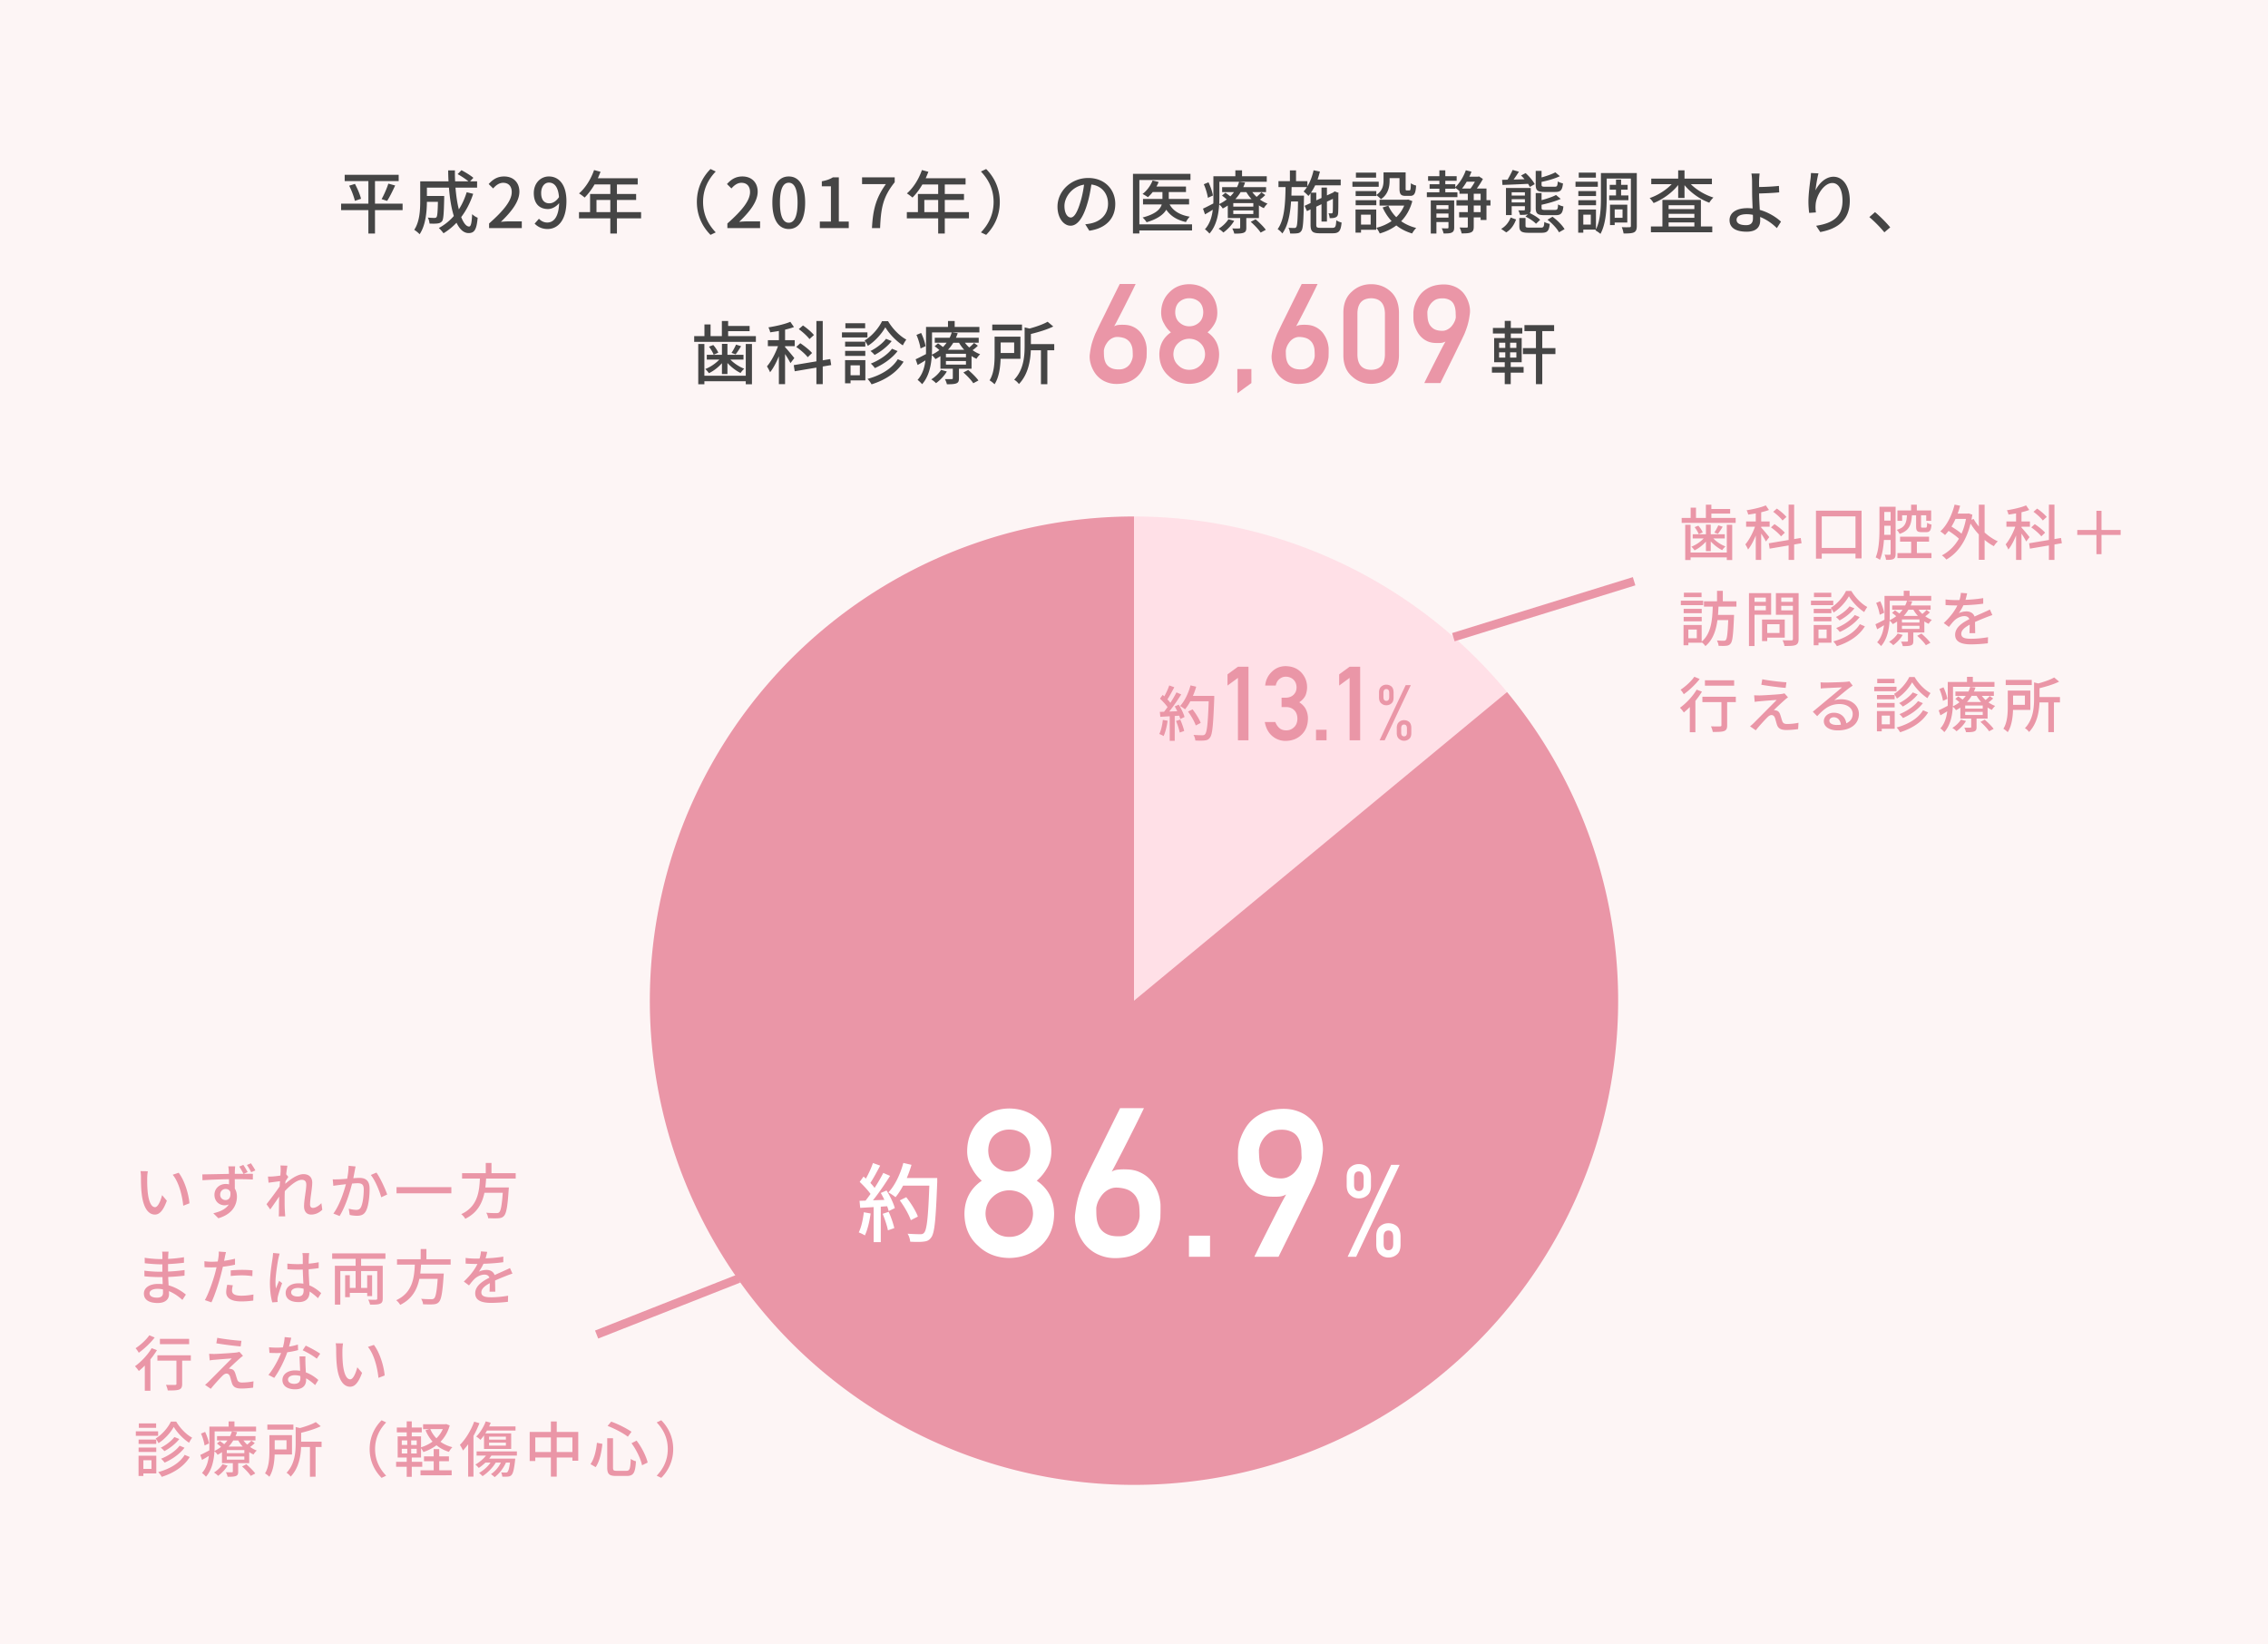
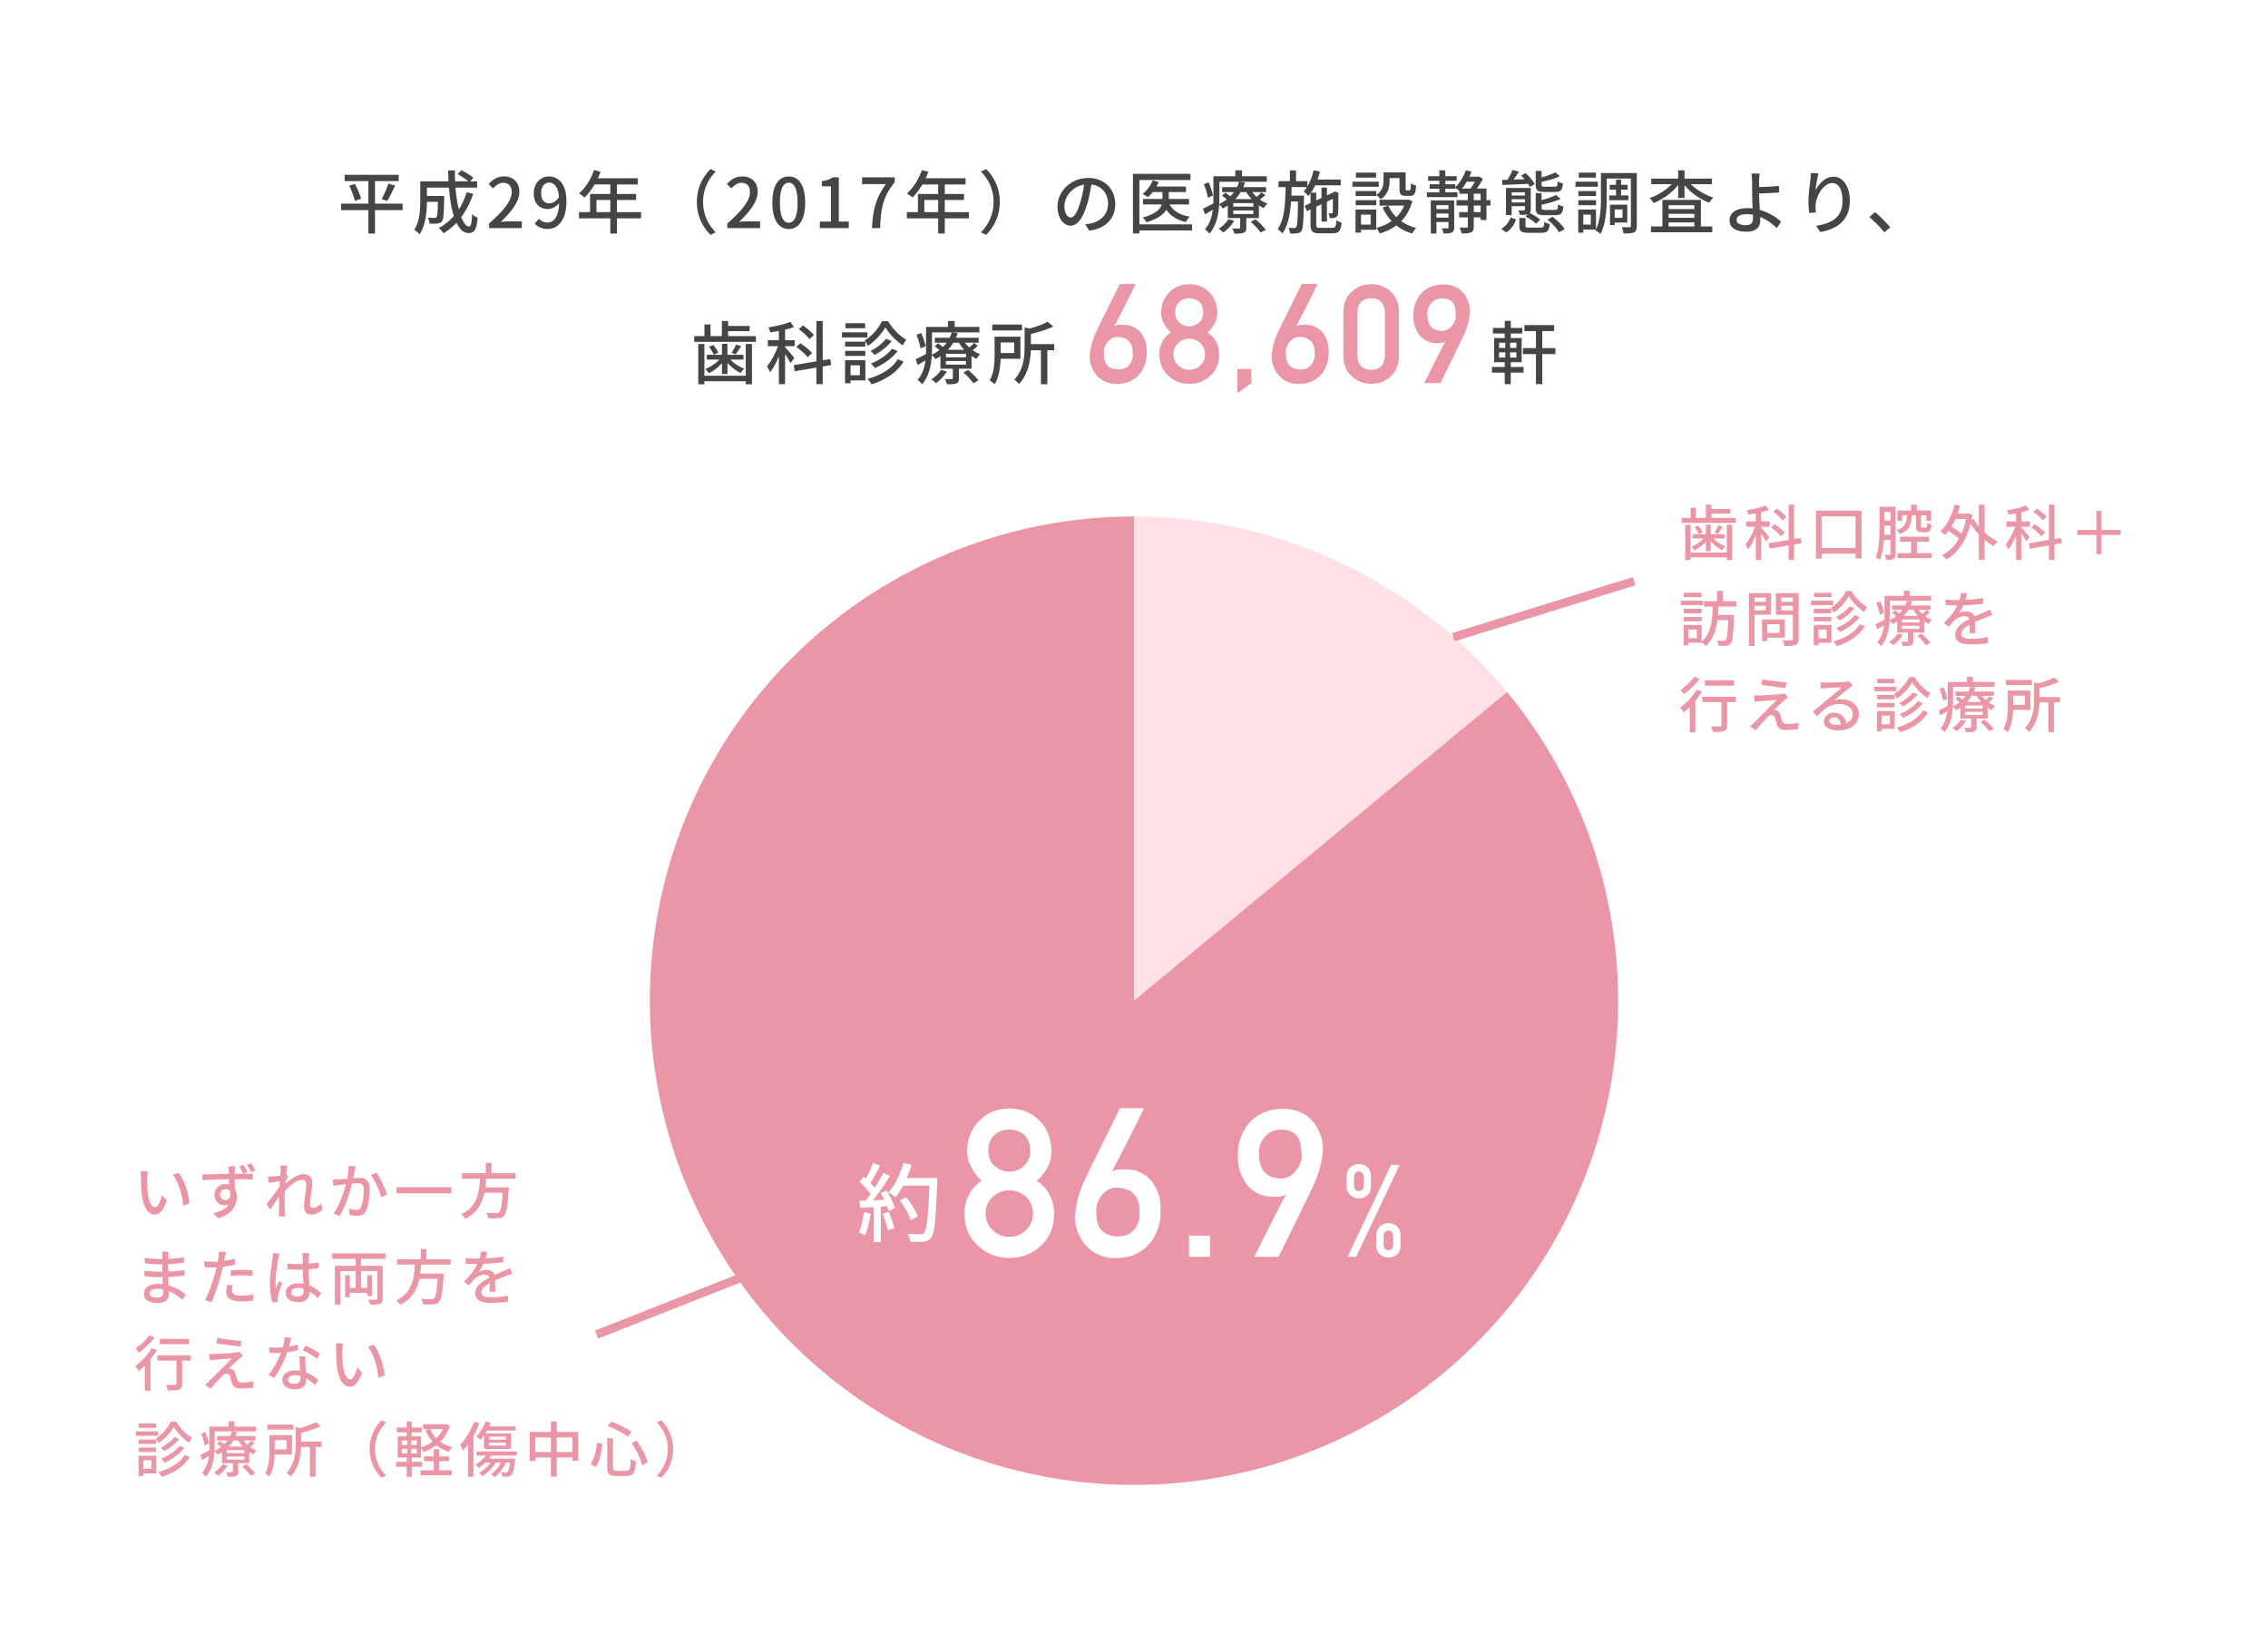
<svg xmlns="http://www.w3.org/2000/svg" width="527" height="382" fill="none">
-   <path fill="#FDF5F5" d="M0 0h527v382H0z" />
  <path d="M93.55 47.32v1.504h-6.416v5.44h-1.536v-5.44h-6.336V47.32h6.336v-5.248h-5.504v-1.456h12.544v1.456h-5.504v5.248h6.416Zm-12.416-4.176 1.344-.416c.592 1.104 1.2 2.528 1.408 3.456l-1.424.48c-.208-.912-.752-2.4-1.328-3.52Zm8.816 3.536-1.28-.416c.544-.96 1.216-2.48 1.568-3.6l1.584.432c-.576 1.248-1.28 2.688-1.872 3.584Zm18.496-2.016 1.504.368c-.672 2.064-1.616 3.872-2.784 5.408.544 1.36 1.168 2.192 1.84 2.192.416 0 .608-.816.704-2.88.352.352.88.688 1.28.832-.24 2.816-.784 3.568-2.096 3.568-1.168 0-2.096-.896-2.816-2.4-.912.96-1.92 1.776-3.024 2.448-.224-.32-.752-.944-1.088-1.216 1.328-.736 2.512-1.664 3.488-2.8-.576-1.808-.944-4.096-1.136-6.592h-5.12v1.936h4.016v.576c-.08 3.472-.16 4.848-.496 5.296-.288.336-.592.464-1.024.512-.4.064-1.12.064-1.888.032-.032-.432-.176-1.008-.4-1.392.656.064 1.28.08 1.536.08.224 0 .384-.048.496-.192.176-.224.272-1.136.32-3.552h-2.56c-.016 2.272-.288 5.472-1.696 7.536-.256-.304-.912-.832-1.248-1.024 1.28-1.92 1.392-4.672 1.392-6.736v-4.528h6.576a44.552 44.552 0 0 1-.08-2.544h1.568c-.016.864 0 1.712.048 2.544h3.088c-.624-.528-1.664-1.216-2.512-1.68l.896-.912c.944.496 2.144 1.232 2.768 1.776l-.768.816h1.632v1.456h-5.024c.16 1.904.416 3.632.784 5.056.768-1.184 1.36-2.512 1.824-3.984Zm5.2 8.336v-1.072c3.472-3.072 5.264-5.36 5.264-7.296 0-1.28-.672-2.16-2-2.16-.928 0-1.696.592-2.32 1.312l-1.04-1.024c1.008-1.104 2.048-1.76 3.584-1.76 2.16 0 3.552 1.408 3.552 3.536 0 2.272-1.808 4.624-4.304 7.008a19.886 19.886 0 0 1 1.92-.112h2.944V53h-7.6Zm12.101-8.128c0 1.504.672 2.368 1.904 2.368.736 0 1.568-.432 2.24-1.44-.176-2.32-1.056-3.376-2.336-3.376-1.008 0-1.808.912-1.808 2.448Zm1.488 8.336c-1.36 0-2.32-.544-3.008-1.248l1.008-1.136c.464.528 1.184.88 1.92.88 1.424 0 2.656-1.152 2.768-4.512-.688.848-1.696 1.376-2.592 1.376-1.968 0-3.296-1.232-3.296-3.696 0-2.336 1.6-3.872 3.504-3.872 2.256 0 4.08 1.808 4.08 5.712 0 4.64-2.112 6.496-4.384 6.496Zm11.365-3.92h3.216v-2.832H138.6v2.832Zm10.368 0v1.44h-5.616v3.536h-1.536v-3.536h-7.28v-1.44h2.576v-4.224h4.704v-2.208h-3.664c-.688 1.184-1.488 2.24-2.304 3.04a11.832 11.832 0 0 0-1.296-.96c1.472-1.264 2.752-3.296 3.488-5.424l1.504.4a42.27 42.27 0 0 1-.624 1.504h9.264v1.44h-4.832v2.208h4.464v1.392h-4.464v2.832h5.616Zm12.96-2.368c0-3.248 1.344-5.808 3.168-7.648l1.216.576c-1.744 1.824-2.944 4.128-2.944 7.072s1.2 5.248 2.944 7.072l-1.216.576c-1.824-1.84-3.168-4.4-3.168-7.648Zm7.088 6.08v-1.072c3.472-3.072 5.264-5.36 5.264-7.296 0-1.28-.672-2.16-2-2.16-.928 0-1.696.592-2.32 1.312l-1.04-1.024c1.008-1.104 2.048-1.76 3.584-1.76 2.16 0 3.552 1.408 3.552 3.536 0 2.272-1.808 4.624-4.304 7.008a19.886 19.886 0 0 1 1.92-.112h2.944V53h-7.6Zm14.261.208c-2.304 0-3.808-2.048-3.808-6.144 0-4.08 1.504-6.064 3.808-6.064s3.808 2 3.808 6.064c0 4.096-1.504 6.144-3.808 6.144Zm0-1.456c1.2 0 2.048-1.28 2.048-4.688 0-3.376-.848-4.608-2.048-4.608-1.2 0-2.048 1.232-2.048 4.608 0 3.408.848 4.688 2.048 4.688ZM190.498 53v-1.52h2.576v-8.192h-2.112V42.12c1.104-.208 1.888-.48 2.56-.912h1.392V51.48h2.304V53h-6.72Zm12.117 0c.208-4.304.96-7.056 3.232-10.224h-5.536v-1.568h7.584v1.136c-2.768 3.44-3.2 6.048-3.392 10.656h-1.888Zm12.165-3.712h3.216v-2.832h-3.216v2.832Zm10.368 0v1.44h-5.616v3.536h-1.536v-3.536h-7.28v-1.44h2.576v-4.224h4.704v-2.208h-3.664c-.688 1.184-1.488 2.24-2.304 3.04a11.832 11.832 0 0 0-1.296-.96c1.472-1.264 2.752-3.296 3.488-5.424l1.504.4a42.27 42.27 0 0 1-.624 1.504h9.264v1.44h-4.832v2.208h4.464v1.392h-4.464v2.832h5.616Zm7.168-2.368c0 3.248-1.344 5.808-3.168 7.648l-1.216-.576c1.744-1.824 2.944-4.128 2.944-7.072s-1.2-5.248-2.944-7.072l1.216-.576c1.824 1.84 3.168 4.4 3.168 7.648Zm26.832.464c0 3.36-2.144 5.664-6.032 6.224l-.944-1.504a9.889 9.889 0 0 0 1.424-.224c2.048-.464 3.872-1.968 3.872-4.544 0-2.32-1.408-4.16-3.872-4.464-.224 1.44-.496 2.992-.96 4.496-.96 3.264-2.288 5.072-3.872 5.072s-3.04-1.76-3.04-4.432c0-3.584 3.136-6.656 7.152-6.656 3.84 0 6.272 2.688 6.272 6.032Zm-11.808.464c0 1.84.784 2.688 1.472 2.688.72 0 1.472-1.04 2.208-3.504.4-1.264.688-2.72.88-4.128-2.88.464-4.56 2.96-4.56 4.944Zm29.648 4.272v1.424h-12.24v.704h-1.488V40.392h13.36v1.424h-11.872V52.12h12.24Zm-.688-4.624h-4.528c.832 1.52 2.448 2.48 4.688 2.848-.304.304-.704.848-.88 1.248-2.096-.464-3.584-1.408-4.576-2.864-.656 1.104-2 2.144-4.576 2.912a5.401 5.401 0 0 0-.928-1.104c3.04-.8 4.112-1.92 4.448-3.04h-4.352v-1.28h4.512v-1.6h-2.256a9.01 9.01 0 0 1-1.12 1.2c-.288-.224-.896-.576-1.248-.752 1.008-.752 1.872-1.936 2.336-3.136l1.408.352c-.144.368-.32.72-.512 1.056h6.864v1.28h-4v1.6h4.72v1.28Zm5.536-2.064-1.168.528c-.112-.832-.496-2.144-.944-3.152l1.088-.448c.48.992.912 2.272 1.024 3.072Zm3.6 5.504 1.344.368c-.592 1.04-1.6 2.064-2.512 2.72a6.065 6.065 0 0 0-1.104-.88c.896-.56 1.776-1.376 2.272-2.208Zm5.184.608 1.136-.592c.848.736 1.888 1.744 2.368 2.448l-1.2.64c-.432-.688-1.44-1.76-2.304-2.496Zm.608-3.536v-.816h-4.656v.816h4.656Zm0 1.712v-.832h-4.656v.832h4.656Zm-1.616-5.088h-1.328a9.713 9.713 0 0 1-1.232 1.632h3.76a8.914 8.914 0 0 1-1.2-1.632Zm3.488.048.896.64a8.324 8.324 0 0 1-1.232 1.04c.56.4 1.152.72 1.76.944-.272.256-.672.72-.848 1.056a6.789 6.789 0 0 1-1.152-.64v2.944h-2.928v2.24c0 .656-.128.976-.608 1.168-.512.192-1.184.208-2.192.208a4.554 4.554 0 0 0-.464-1.2c.688.016 1.36.016 1.568 0 .208 0 .272-.048.272-.224v-2.192h-2.88v-2.912c-.368.24-.752.48-1.168.688a3.509 3.509 0 0 0-.832-.928c-.128 2.272-.64 4.944-2.256 6.752-.224-.272-.768-.816-1.056-.992 1.152-1.28 1.632-2.928 1.824-4.544-.608.384-1.216.752-1.808 1.072l-.464-1.328c.624-.272 1.472-.72 2.4-1.2.016-.416.016-.816.016-1.2v-5.12h5.104v-1.376h1.552v1.376h5.744v1.28H283.34v3.84c0 .416-.016.864-.032 1.328a8.91 8.91 0 0 0 1.744-1.072 13.993 13.993 0 0 0-1.104-.88l.784-.672c.352.24.784.56 1.152.848.32-.32.608-.656.848-.992h-2.752V43.48h3.456c.208-.416.368-.832.48-1.248l1.392.176c-.112.352-.256.72-.416 1.072h5.296v1.152h-3.2c.288.384.624.768 1.008 1.104.4-.336.848-.752 1.104-1.056Zm13.728 8.256h2.8c.672 0 .8-.288.88-1.76.32.224.848.448 1.232.528-.176 1.936-.592 2.496-2.016 2.496H306.7c-1.728 0-2.176-.416-2.176-2.016v-3.536l-.832.4-.544-1.232 1.376-.64v-2.272c-.16.224-.32.432-.496.624-.224-.256-.8-.8-1.12-1.04.288-.304.544-.64.784-1.024h-3.568l-.048 1.984h2.928s0 .432-.016.624c-.096 5.184-.176 7.008-.592 7.552-.256.4-.544.528-.96.576-.4.064-1.024.064-1.664.048-.032-.4-.176-.976-.384-1.328.592.048 1.104.048 1.344.048.208.016.352-.032.48-.224.24-.32.336-1.808.4-5.936h-1.616c-.208 2.96-.704 5.632-2.032 7.44-.24-.336-.704-.784-1.088-1.008 1.6-2.192 1.776-5.952 1.84-9.776h-1.648v-1.376h2.656v-2.496h1.424v2.496h2.64v1.216c.64-1.056 1.136-2.368 1.44-3.744l1.472.304a22.28 22.28 0 0 1-.544 1.84h5.376v1.36h-5.936a11.478 11.478 0 0 1-.976 1.696h1.232v1.792l1.216-.56v-2.416h1.264V45.4l1.424-.656.128-.096.256-.176.912.336-.064.208c0 2.272 0 4.112-.064 4.56-.032.56-.288.832-.704.976-.352.128-.864.144-1.248.128-.032-.352-.144-.832-.288-1.12.256.016.576.016.704.016.16 0 .24-.048.288-.272.032-.192.048-1.36.048-3.104l-1.392.656v4.624h-1.264v-4.032l-1.216.576V52.2c0 .624.128.736.976.736Zm12.976-8.544v.912c1.456-.976 1.68-2.24 1.68-3.344v-1.904h5.136v3.76c0 .368.032.432.256.432h.624c.24 0 .304-.208.336-1.68.288.24.848.464 1.216.544-.096 1.904-.464 2.4-1.392 2.4h-1.024c-1.104 0-1.44-.368-1.44-1.68v-2.448h-2.304v.592c0 1.44-.336 3.184-2.016 4.304-.208-.256-.752-.752-1.072-.944v.208h-4.8v-1.152h4.8Zm-4.8 3.296V46.52h4.8v1.168h-4.8Zm4.752-7.584v1.168h-4.688v-1.168h4.688Zm.608 2.112V43.4h-6.112v-1.184h6.112Zm-1.872 7.664h-2.24v2.304h2.24V49.88Zm1.296-1.2v4.704h-3.536v.672h-1.28V48.68h4.816Zm7.424-2.32.96.368c-.528 1.952-1.424 3.488-2.592 4.672 1.008.704 2.176 1.232 3.504 1.568-.32.288-.752.896-.96 1.28-1.392-.416-2.624-1.04-3.664-1.872-1.136.848-2.432 1.456-3.856 1.872-.144-.368-.512-.992-.8-1.312a10.942 10.942 0 0 0 3.552-1.568 11.328 11.328 0 0 1-2.08-3.168l1.328-.416a8.492 8.492 0 0 0 1.84 2.672 7.89 7.89 0 0 0 1.84-2.688h-5.728v-1.36h6.384l.272-.048Zm6.56 4.208h2.8v-.96h-2.8v.96Zm2.8-2.896h-2.8v.912h2.8v-.912Zm1.328-1.12v6.288c0 .624-.128.976-.544 1.184-.416.208-1.008.224-1.92.224a4.687 4.687 0 0 0-.432-1.2c.592.016 1.152.016 1.328.016.176 0 .24-.064.24-.24v-1.232h-2.8v2.672h-1.312v-7.712h5.44Zm6.144 2.736v-1.536h-1.6v1.536h1.6Zm-1.6-4.272v1.488h1.6v-1.488h-1.6Zm.272-2.8h-1.904c-.336.576-.704 1.12-1.088 1.584h1.968c.368-.464.72-1.04 1.024-1.584Zm3.616 4.288v1.248h-.928v3.36h-1.36v-.608h-1.6v2.128c0 .704-.112 1.12-.608 1.344-.464.224-1.168.256-2.208.256-.064-.384-.272-.976-.464-1.376.736.032 1.408.032 1.632.032.208 0 .272-.064.272-.272v-2.112h-2.016v-1.216h2.016v-1.536h-2.64v-1.248h2.64v-1.488h-1.936v-.608c-.224-.224-.672-.56-.976-.784v.224h-2.32v.832h2.816v1.12h-7.104v-1.12h2.912v-.832h-2.272v-1.04h2.272v-.8h-2.624v-1.072h2.624v-1.36h1.376v1.36h2.64v1.072h-2.64v.8h2.32v.688c1.024-.976 1.92-2.432 2.448-3.936l1.312.32c-.144.4-.304.784-.496 1.168h2.016l.224-.064.912.592c-.368.72-.896 1.52-1.408 2.224h2.24v2.704h.928Zm15.072-1.904h-2.528c-1.632 0-2.032-.384-2.032-1.696v-3.2h1.36v1.52c1.216-.336 2.448-.768 3.2-1.184l1.056.896c-1.168.56-2.8 1.024-4.256 1.328v.624c0 .416.128.496.8.496h2.256c.544 0 .64-.16.72-1.232.272.192.832.384 1.2.464-.16 1.568-.544 1.984-1.776 1.984Zm.064 5.392h-2.576c-1.648 0-2.048-.384-2.048-1.712v-3.424h1.36v1.648c1.28-.336 2.576-.784 3.36-1.2l1.088.912c-1.248.56-2.928 1.024-4.448 1.36v.688c0 .432.128.512.816.512h2.304c.56 0 .672-.176.72-1.296.288.224.848.4 1.232.48-.16 1.6-.56 2.032-1.808 2.032Zm-12.352-7.024-.08-1.184 1.264-.032c.432-.72.896-1.616 1.184-2.272l1.456.416a45.532 45.532 0 0 1-1.232 1.824l2.544-.08a14.284 14.284 0 0 0-.816-.864l1.056-.56c.832.736 1.744 1.808 2.112 2.576l-1.12.64a9.005 9.005 0 0 0-.416-.72c-2.16.112-4.352.192-5.952.256Zm.88 11.024-1.184-.816c1.072-.592 1.824-1.6 2.208-2.64l1.264.464c-.432 1.168-1.12 2.288-2.288 2.992Zm1.264-6.96h3.072v-.752h-3.072v.752Zm3.072-2.352h-3.072v.752h3.072v-.752Zm.128 5.632.592-.544c-.4.144-1.008.16-1.856.16a4 4 0 0 0-.4-1.056c.592.016 1.136.016 1.312 0 .16 0 .224-.048.224-.224v-.736h-3.072v2.064h-1.328v-6.304h5.76v4.976c0 .432-.064.688-.24.864.88.4 1.904 1.024 2.416 1.568l-.96.912c-.48-.544-1.552-1.248-2.448-1.68Zm.96 2.576h2.608c.624 0 .752-.176.816-1.328.288.192.864.384 1.264.464-.176 1.68-.576 2.064-1.936 2.064h-2.912c-1.792 0-2.224-.352-2.224-1.632v-1.808h1.44v1.792c0 .384.144.448.944.448Zm4.16-1.84 1.168-.688c1.104.8 2.272 1.968 2.8 2.88l-1.296.736c-.448-.88-1.6-2.096-2.672-2.928Zm11.248-10.944v1.168h-3.984v-1.168h3.984Zm.448 2.112V43.4h-5.184v-1.184h5.184Zm-.416 2.176v1.152h-4.112v-1.152h4.112Zm-4.112 3.296V46.52h4.112v1.168h-4.112Zm7.168-2.288h1.584v-1.328h-1.456v-1.12h1.456V41.72h1.184v1.232h1.52v1.12h-1.52V45.4h1.696v1.12h-4.464V45.4Zm3.104 3.248h-1.824V50.6h1.824v-1.952Zm1.104 3.056h-2.928v.592h-1.088V47.56h4.016v4.144Zm-8.48.48V49.88H367.9v2.304h1.744ZM380.332 40.2v12.288c0 .784-.16 1.248-.64 1.488-.464.24-1.264.272-2.432.272a6.582 6.582 0 0 0-.416-1.472c.784.048 1.568.032 1.792.016.24 0 .32-.064.32-.304V41.48h-5.616v4.512c0 2.48-.176 6.048-1.456 8.352-.24-.24-.848-.656-1.168-.816l.096-.176H367.9v.704h-1.184V48.68h4.128v4.608c1.056-2.128 1.152-5.056 1.152-7.296V40.2h8.336Zm7.392 11.472v.944h5.984v-.944h-5.984Zm5.984-3.984h-5.984v.896h5.984v-.896Zm0 2.912v-.928h-5.984v.928h5.984Zm1.52-4.16v6.176h2.64v1.344h-14.256v-1.344h2.672V46.44h8.944Zm2.56-3.648h-4.896c1.328 1.344 3.328 2.512 5.248 3.104-.32.288-.752.832-.96 1.2-2.144-.784-4.32-2.32-5.76-4.08v2.976h-1.472v-3.008c-1.424 1.808-3.6 3.36-5.712 4.192-.192-.336-.608-.88-.928-1.152 1.872-.624 3.824-1.856 5.136-3.232h-4.752v-1.296h6.256v-1.92h1.472v1.92h6.368v1.296Zm5.728 8.288c0 .832.848 1.232 2.208 1.232 1.104 0 1.6-.512 1.6-1.6 0-.208 0-.48-.016-.8a7.366 7.366 0 0 0-1.456-.144c-1.488 0-2.336.496-2.336 1.312Zm5.36-10.768c-.064.4-.112 1.184-.128 1.728-.016.4 0 .896 0 1.408 1.28-.016 3.232-.096 4.608-.256l.064 1.504c-1.392.144-3.376.224-4.672.256 0 1.024.096 2.496.16 3.808 2.048.576 3.808 1.696 4.928 2.736l-.96 1.504c-.976-.976-2.336-1.984-3.888-2.592.016.32.016.608.016.848 0 1.36-.768 2.576-3.136 2.576-2.24 0-3.984-.72-3.984-2.688 0-1.552 1.344-2.784 4.176-2.784.4 0 .8.032 1.184.064-.048-1.264-.112-2.688-.112-3.6 0-.944-.016-2.096-.016-2.784-.016-.672-.064-1.376-.16-1.728h1.92Zm13.671-.032c-.272 1.008-.592 2.944-.688 3.952.704-1.456 2.24-3.168 4.176-3.168 2.176 0 3.792 2.144 3.792 5.584 0 4.464-2.784 6.512-6.864 7.264l-.96-1.456c3.504-.544 6.128-1.84 6.128-5.808 0-2.496-.848-4.128-2.368-4.128-1.952 0-3.728 2.88-3.872 4.992a7.41 7.41 0 0 0 .064 1.84l-1.568.112a20.112 20.112 0 0 1-.176-2.592c0-1.504.256-3.696.464-5.152.08-.544.112-1.072.128-1.52l1.744.08Zm15.311 13.696a29.204 29.204 0 0 0-3.488-3.536l1.312-1.152c1.136.928 2.624 2.432 3.536 3.536l-1.36 1.152Zm-264.57 33.32V79.92h1.44v9.36h-1.44v-.704h-9.616v.704h-1.424v-9.36h1.424v7.376h9.616Zm-5.536-.384v-2.528c-.848.96-1.984 1.84-3.024 2.32-.208-.288-.592-.752-.848-.96a9.544 9.544 0 0 0 3.264-2.192h-2.912v-1.12h3.52v-2.544h1.28v2.544h3.728v1.12h-3.04c.848.88 2.096 1.696 3.216 2.112-.272.24-.656.688-.864.992-1.04-.496-2.176-1.376-3.04-2.32v2.576h-1.28Zm-3.008-6.368.992-.384c.48.528.96 1.264 1.168 1.776l-1.072.48c-.176-.512-.656-1.296-1.088-1.872Zm6.288-.48 1.168.368c-.416.72-.896 1.424-1.264 1.904l-.96-.352c.368-.528.816-1.36 1.056-1.92Zm-1.84-1.968h6.448v1.328h-14.336v-1.328h2.384v-2.72h1.424v2.72h2.624v-3.52h1.456v1.152h4.992v1.216h-4.992v1.152Zm19.936-.256-1.04.944c-.48-.672-1.568-1.648-2.48-2.32l.976-.848c.912.624 2.016 1.552 2.544 2.224Zm-.432 4.176-1.008.976c-.528-.688-1.696-1.712-2.672-2.384l.944-.864c.96.64 2.176 1.6 2.736 2.272Zm-4.128 1.184-.896 1.168c-.224-.48-.768-1.376-1.248-2.112v6.992h-1.44v-6.48c-.592 1.456-1.312 2.816-2.048 3.728-.144-.4-.496-1.008-.72-1.376.944-1.088 1.968-2.992 2.56-4.688h-2.352V79.04h2.56v-2.144c-.688.128-1.376.224-2.016.32-.048-.32-.256-.848-.416-1.152 1.792-.288 3.84-.752 5.088-1.296l.848 1.216c-.608.24-1.312.432-2.064.608v2.448h2.24v1.392h-2.24v.224c.48.496 1.84 2.128 2.144 2.544Zm8.576 1.616-1.968.336v4.096h-1.472v-3.84l-5.04.848-.224-1.424 5.264-.88v-9.376h1.472v9.136l1.744-.288.224 1.392Zm11.808-10.192h1.408c1.024 1.744 2.672 3.44 4.24 4.272-.272.352-.592.896-.816 1.344-1.536-.992-3.184-2.704-4.064-4.208-.816 1.472-2.368 3.248-4.064 4.32a7.184 7.184 0 0 0-.752-1.248c1.696-1.008 3.296-2.896 4.048-4.48Zm2.32 6.4 1.296.544c-1.264 1.664-3.28 3.072-5.28 3.952a6.311 6.311 0 0 0-.944-1.04c1.84-.72 3.872-2.032 4.928-3.456Zm-1.392-2.304 1.312.528c-.992 1.264-2.528 2.464-3.968 3.216a5.808 5.808 0 0 0-.96-.912c1.296-.624 2.816-1.76 3.616-2.832Zm-4.816.672v1.152h-4.688v-1.152h4.688Zm-4.688 3.296V81.52h4.688v1.168h-4.688Zm4.656-7.584v1.168h-4.592v-1.168h4.592Zm.528 2.112V78.4h-5.92v-1.184h5.92Zm-1.76 7.664h-2.16v2.304h2.16V84.88Zm1.28-1.2v4.704h-3.44v.672h-1.28V83.68h4.72Zm7.536-.224 1.344.576c-1.552 2.512-4.24 4.256-7.44 5.264-.208-.384-.592-.928-.944-1.264 3.056-.816 5.696-2.384 7.04-4.576Zm6.448-3.024-1.168.528c-.112-.832-.496-2.144-.944-3.152l1.088-.448c.48.992.912 2.272 1.024 3.072Zm3.6 5.504 1.344.368c-.592 1.04-1.6 2.064-2.512 2.72a6.065 6.065 0 0 0-1.104-.88c.896-.56 1.776-1.376 2.272-2.208Zm5.184.608 1.136-.592c.848.736 1.888 1.744 2.368 2.448l-1.2.64c-.432-.688-1.44-1.76-2.304-2.496Zm.608-3.536v-.816H219.8v.816h4.656Zm0 1.712v-.832H219.8v.832h4.656Zm-1.616-5.088h-1.328a9.713 9.713 0 0 1-1.232 1.632h3.76a8.914 8.914 0 0 1-1.2-1.632Zm3.488.048.896.64a8.324 8.324 0 0 1-1.232 1.04c.56.4 1.152.72 1.76.944-.272.256-.672.72-.848 1.056a6.789 6.789 0 0 1-1.152-.64v2.944h-2.928v2.24c0 .656-.128.976-.608 1.168-.512.192-1.184.208-2.192.208a4.554 4.554 0 0 0-.464-1.2c.688.016 1.36.016 1.568 0 .208 0 .272-.048.272-.224v-2.192h-2.88v-2.912c-.368.24-.752.48-1.168.688a3.509 3.509 0 0 0-.832-.928c-.128 2.272-.64 4.944-2.256 6.752-.224-.272-.768-.816-1.056-.992 1.152-1.28 1.632-2.928 1.824-4.544-.608.384-1.216.752-1.808 1.072l-.464-1.328c.624-.272 1.472-.72 2.4-1.2.016-.416.016-.816.016-1.2v-5.12h5.104v-1.376h1.552v1.376h5.744v1.28h-11.008v3.84c0 .416-.016.864-.032 1.328a8.91 8.91 0 0 0 1.744-1.072 13.993 13.993 0 0 0-1.104-.88l.784-.672c.352.24.784.56 1.152.848.32-.32.608-.656.848-.992h-2.752V78.48h3.456c.208-.416.368-.832.48-1.248l1.392.176c-.112.352-.256.72-.416 1.072h5.296v1.152h-3.2c.288.384.624.768 1.008 1.104.4-.336.848-.752 1.104-1.056Zm11.152-4.272v1.36h-6.912v-1.36h6.912Zm-1.824 4.16h-3.136v2.448h3.136v-2.448Zm1.456 3.792h-4.608c-.064 1.936-.352 4.304-1.408 5.92-.224-.256-.848-.736-1.152-.912 1.072-1.696 1.168-4.144 1.168-5.968v-4.176h6v5.136Zm7.856-3.408v1.424h-1.6v7.888h-1.488v-7.888h-2.352c-.096 2.464-.624 5.632-2.768 7.856-.208-.32-.736-.832-1.104-1.008 2.208-2.304 2.432-5.44 2.432-7.856v-4.304l1.136.272c1.584-.432 3.216-1.008 4.208-1.584l1.312 1.104c-1.44.72-3.392 1.296-5.2 1.744v2.352h5.424Zm103.368 1.904v1.232h1.44v-1.232h-1.44Zm0-2.224v1.2h1.44v-1.2h-1.44Zm4.016 1.2v-1.2h-1.456v1.2h1.456Zm0 2.256v-1.232h-1.456v1.232h1.456Zm-1.312 1.072v1.104h2.992v1.312h-2.992v2.672h-1.392v-2.672h-2.976v-1.312h2.976V84.16h-2.464v-5.616h2.464v-1.056h-2.752v-1.296h2.752V74.56h1.408v1.632h2.672v1.296h-2.672v1.056h2.528v5.616h-2.544Zm10.384-3.28v1.392h-3.056v6.976h-1.472v-6.976h-3.024V80.88h3.024v-3.952h-2.672v-1.392h6.896v1.392h-2.752v3.952h3.056Z" fill="#454545" />
  <path d="M263.875 65.984c.01 0-.042.115-.156.344a127.011 127.011 0 0 1-1.094 2.234c-.25.5-.516 1.026-.797 1.579a82.056 82.056 0 0 1-.844 1.671 73.044 73.044 0 0 1-.828 1.61c-.26.51-.5.974-.718 1.39-.219.417-.402.75-.547 1 .302-.177.64-.28 1.015-.312a8.989 8.989 0 0 1 1.328-.031c.719.02 1.344.146 1.875.375a4.948 4.948 0 0 1 1.391.86c.385.343.703.728.953 1.155.261.417.464.829.609 1.235.146.396.245.77.297 1.125.063.344.094.614.094.812v.907c0 .197-.005.4-.015.609 0 .208-.006.385-.016.531-.011.073-.047.266-.11.578A6.511 6.511 0 0 1 266 84.75c-.146.417-.359.87-.641 1.36a6.37 6.37 0 0 1-1.109 1.374 6.58 6.58 0 0 1-1.672 1.11c-.656.312-1.437.505-2.344.578-.948.083-1.786.02-2.515-.188-.729-.208-1.36-.505-1.891-.89a5.742 5.742 0 0 1-1.328-1.328 7.667 7.667 0 0 1-.844-1.563 7.605 7.605 0 0 1-.406-1.531c-.062-.49-.073-.906-.031-1.25.062-.51.13-.964.203-1.36.073-.406.156-.791.25-1.156.104-.364.219-.724.344-1.078.125-.354.27-.74.437-1.156.042-.104.156-.35.344-.734.187-.396.417-.88.687-1.454.282-.572.594-1.203.938-1.89.344-.688.687-1.386 1.031-2.094.813-1.646 1.724-3.484 2.735-5.516h3.687Zm-.656 16.672c0-.396-.016-.833-.047-1.312a3.59 3.59 0 0 0-.36-1.36c-.197-.437-.526-.812-.984-1.125-.458-.312-1.109-.5-1.953-.562a2.585 2.585 0 0 0-1.078.125c-.323.115-.609.27-.859.469-.25.197-.469.427-.657.687-.177.25-.328.5-.453.75-.114.25-.198.484-.25.703-.052.209-.078.37-.078.485 0 .26.005.552.016.875.01.312.041.63.093.953.063.312.162.62.297.922.136.291.328.552.578.78.25.23.568.417.954.563.395.146.885.22 1.468.22.469.01.875-.048 1.219-.173.354-.135.651-.302.891-.5.25-.208.453-.437.609-.687a3.65 3.65 0 0 0 .359-.735c.094-.24.157-.453.188-.64.031-.198.047-.344.047-.438Zm9.858-10.11c.021 1.053.359 1.855 1.016 2.407.645.573 1.39.86 2.234.86.875 0 1.635-.287 2.281-.86.636-.552.964-1.354.985-2.406-.021-1.084-.349-1.901-.985-2.453-.646-.531-1.406-.797-2.281-.797-.844 0-1.589.266-2.234.797-.657.552-.995 1.37-1.016 2.453Zm-3.688 9.798c.021-2.198.917-3.906 2.688-5.125a6.694 6.694 0 0 1-1.594-2.047c-.448-.719-.672-1.573-.672-2.563.021-1.895.662-3.463 1.922-4.703 1.188-1.229 2.719-1.854 4.594-1.875 1.906.021 3.463.646 4.672 1.875 1.219 1.24 1.838 2.807 1.859 4.703 0 .99-.203 1.844-.609 2.563a7.616 7.616 0 0 1-1.656 2.047c1.77 1.219 2.666 2.927 2.687 5.125-.021 2.052-.693 3.693-2.016 4.922-1.343 1.26-2.989 1.9-4.937 1.921-1.938-.02-3.557-.661-4.859-1.921-1.365-1.23-2.058-2.87-2.079-4.922Zm3.266-.031c.021 1.041.396 1.895 1.125 2.562.698.698 1.547 1.047 2.547 1.047 1.031 0 1.896-.35 2.594-1.047.708-.667 1.073-1.52 1.093-2.563-.02-1.062-.385-1.927-1.093-2.593-.698-.656-1.563-.995-2.594-1.016-1 .021-1.849.36-2.547 1.016-.729.666-1.104 1.531-1.125 2.594Zm14.858 9.062v-5.64h3.266V89l-3.266 2.375Zm18.64-25.39c.01 0-.042.114-.157.343a137.674 137.674 0 0 1-1.093 2.234c-.25.5-.516 1.026-.797 1.579a82.056 82.056 0 0 1-.844 1.671 73.044 73.044 0 0 1-.828 1.61c-.261.51-.5.974-.719 1.39-.219.417-.401.75-.547 1a2.37 2.37 0 0 1 1.016-.312 8.985 8.985 0 0 1 1.328-.031c.719.02 1.344.146 1.875.375a4.962 4.962 0 0 1 1.391.86c.385.343.703.728.953 1.155.26.417.463.829.609 1.235.146.396.245.77.297 1.125.062.344.094.614.094.812v.907c0 .197-.006.4-.016.609 0 .208-.005.385-.016.531-.01.073-.046.266-.109.578a6.511 6.511 0 0 1-.312 1.094c-.146.417-.36.87-.641 1.36a6.37 6.37 0 0 1-1.109 1.374 6.598 6.598 0 0 1-1.672 1.11c-.657.312-1.438.505-2.344.578-.948.083-1.787.02-2.516-.188-.729-.208-1.359-.505-1.89-.89a5.722 5.722 0 0 1-1.328-1.328 7.57 7.57 0 0 1-.844-1.563 7.539 7.539 0 0 1-.406-1.531c-.063-.49-.073-.906-.032-1.25.063-.51.13-.964.203-1.36.073-.406.157-.791.25-1.156.105-.364.219-.724.344-1.078.125-.354.271-.74.438-1.156.041-.104.156-.35.343-.734l.688-1.454c.281-.572.594-1.203.937-1.89.344-.688.688-1.386 1.032-2.094.812-1.646 1.724-3.484 2.734-5.516h3.688Zm-.657 16.671c0-.396-.015-.833-.047-1.312a3.607 3.607 0 0 0-.359-1.36c-.198-.437-.526-.812-.984-1.125-.459-.312-1.11-.5-1.953-.562a2.59 2.59 0 0 0-1.079.125c-.323.115-.609.27-.859.469a3.41 3.41 0 0 0-.656.687c-.177.25-.328.5-.453.75-.115.25-.198.484-.25.703-.052.209-.078.37-.078.485 0 .26.005.552.015.875.011.312.042.63.094.953.062.312.161.62.297.922.135.291.328.552.578.78.25.23.568.417.953.563.396.146.885.22 1.469.22.469.01.875-.048 1.219-.173.354-.135.651-.302.89-.5.25-.208.453-.437.61-.687a3.65 3.65 0 0 0 .359-.735 3.228 3.228 0 0 0 .234-1.078Zm16.311-.219v-9.656c-.062-2.281-1.13-3.443-3.203-3.484-2.083.041-3.145 1.203-3.187 3.484v9.656c.042 2.303 1.104 3.464 3.187 3.485 2.073-.021 3.141-1.182 3.203-3.484Zm-9.656.188V72.578c.021-2.104.693-3.724 2.016-4.86 1.239-1.124 2.719-1.687 4.437-1.687 1.771 0 3.276.563 4.516 1.688 1.26 1.135 1.911 2.755 1.953 4.86v10.046c-.042 2.094-.693 3.708-1.953 4.844-1.24 1.125-2.745 1.698-4.516 1.719-1.718-.021-3.198-.594-4.437-1.72-1.323-1.135-1.995-2.75-2.016-4.843ZM330.963 89c-.011 0 .078-.188.265-.563.188-.385.432-.88.735-1.484.302-.604.64-1.276 1.015-2.016l1.11-2.187c.364-.719.703-1.38 1.015-1.984.323-.605.583-1.079.781-1.422a2.554 2.554 0 0 1-1.031.328c-.375.031-.812.036-1.312.016-.688-.021-1.292-.146-1.813-.376a4.948 4.948 0 0 1-2.265-2 8.97 8.97 0 0 1-.61-1.234 8.686 8.686 0 0 1-.328-1.125 5.16 5.16 0 0 1-.094-.828 6.87 6.87 0 0 0-.015-.344V72.61a5.72 5.72 0 0 1 .047-.53c.01-.074.041-.256.093-.548.063-.302.172-.661.328-1.078.157-.416.375-.86.657-1.328.281-.48.645-.927 1.093-1.344a6.528 6.528 0 0 1 1.672-1.078c.667-.302 1.453-.495 2.36-.578.948-.083 1.781-.026 2.5.172.729.198 1.354.484 1.875.86.52.374.953.812 1.297 1.312.343.5.609 1.01.796 1.531.198.51.329 1.01.391 1.5.063.48.073.89.031 1.234-.062.51-.13.97-.203 1.375-.073.396-.161.776-.265 1.141-.094.365-.204.724-.329 1.078-.125.354-.27.74-.437 1.156-.042.115-.156.365-.344.75-.177.386-.406.86-.687 1.422a519.43 519.43 0 0 0-.907 1.86c-.323.677-.656 1.359-1 2.046-.802 1.626-1.698 3.438-2.687 5.438h-3.734Zm.703-16.5c0 .406.02.854.062 1.344.042.49.162.953.36 1.39.208.428.531.797.968 1.11.438.302 1.052.474 1.844.515.396.021.755-.026 1.078-.14a3.249 3.249 0 0 0 1.5-1.156c.188-.25.339-.495.453-.735.125-.25.214-.479.266-.687.052-.209.078-.375.078-.5-.01-.26-.021-.553-.031-.875 0-.323-.031-.651-.094-.985a3.738 3.738 0 0 0-.281-.953 2.374 2.374 0 0 0-.578-.812c-.25-.23-.573-.407-.969-.532-.386-.135-.87-.187-1.453-.156-.646.031-1.177.193-1.594.484a3.9 3.9 0 0 0-.969.97 3.62 3.62 0 0 0-.5 1.03c-.093.334-.14.563-.14.688Zm69.576 55.884v-6.454h1.26v8.19h-1.26v-.616h-8.414v.616h-1.246v-8.19h1.246v6.454h8.414Zm-4.844-.336v-2.212c-.742.84-1.736 1.61-2.646 2.03-.182-.252-.518-.658-.742-.84a8.35 8.35 0 0 0 2.856-1.918h-2.548v-.98h3.08v-2.226h1.12v2.226h3.262v.98h-2.66c.742.77 1.834 1.484 2.814 1.848-.238.21-.574.602-.756.868-.91-.434-1.904-1.204-2.66-2.03v2.254h-1.12Zm-2.632-5.572.868-.336c.42.462.84 1.106 1.022 1.554l-.938.42c-.154-.448-.574-1.134-.952-1.638Zm5.502-.42 1.022.322c-.364.63-.784 1.246-1.106 1.666l-.84-.308c.322-.462.714-1.19.924-1.68Zm-1.61-1.722h5.642v1.162h-12.544v-1.162h2.086v-2.38h1.246v2.38h2.296v-3.08h1.274v1.008h4.368v1.064h-4.368v1.008Zm17.444-.224-.91.826c-.42-.588-1.372-1.442-2.17-2.03l.854-.742c.798.546 1.764 1.358 2.226 1.946Zm-.378 3.654-.882.854c-.462-.602-1.484-1.498-2.338-2.086l.826-.756c.84.56 1.904 1.4 2.394 1.988Zm-3.612 1.036-.784 1.022c-.196-.42-.672-1.204-1.092-1.848v6.118h-1.26v-5.67c-.518 1.274-1.148 2.464-1.792 3.262-.126-.35-.434-.882-.63-1.204.826-.952 1.722-2.618 2.24-4.102h-2.058v-1.218h2.24v-1.876c-.602.112-1.204.196-1.764.28-.042-.28-.224-.742-.364-1.008 1.568-.252 3.36-.658 4.452-1.134l.742 1.064c-.532.21-1.148.378-1.806.532v2.142h1.96v1.218h-1.96v.196c.42.434 1.61 1.862 1.876 2.226Zm7.504 1.414-1.722.294v3.584h-1.288v-3.36l-4.41.742-.196-1.246 4.606-.77v-8.204h1.288v7.994l1.526-.252.196 1.218Zm4.69 1.092h7.84v-7.336h-7.84v7.336Zm-1.344-8.652h10.598v11.088h-1.414v-1.106h-7.84v1.162h-1.344v-11.144Zm15.848 5.6h1.498v-2.1h-1.47v.588c0 .462 0 .98-.028 1.512Zm1.498-5.306h-1.47v2.016h1.47v-2.016Zm1.162-1.204v10.92c0 .602-.098.98-.49 1.204-.35.196-.882.224-1.736.21-.028-.308-.182-.854-.336-1.204.532.028 1.022.028 1.176.028.168-.014.224-.07.224-.252v-3.192h-1.554c-.112 1.624-.364 3.332-.924 4.62a4.329 4.329 0 0 0-.994-.56c.812-1.946.882-4.732.882-6.776v-4.998h3.752Zm4.76 1.974h-.966c-.154 2.24-.616 3.584-2.884 4.326-.098-.28-.406-.714-.658-.938 1.932-.56 2.268-1.568 2.38-3.388h-1.12v1.302h-1.092v-2.422h3.178v-1.344h1.33v1.344h3.332v2.422h-1.148v-1.302h-1.204v2.534c0 .294.042.336.308.336h.784c.238 0 .294-.14.322-1.134.224.182.7.35 1.022.42-.112 1.4-.42 1.764-1.204 1.764h-1.106c-1.05 0-1.274-.322-1.274-1.372v-2.548Zm.182 6.132v2.66h3.388v1.162h-7.91v-1.162h3.192v-2.66h-2.576v-1.148h6.734v1.148h-2.828Zm11.41-5.292h-2.436c-.28.644-.602 1.246-.938 1.792.812.49 1.708 1.106 2.338 1.638.448-1.008.798-2.156 1.036-3.43Zm4.326-3.29v6.454c.952.854 2.016 1.582 3.08 2.058-.294.252-.728.756-.924 1.12-.742-.378-1.47-.882-2.156-1.456v4.62h-1.344v-5.894a15.76 15.76 0 0 1-1.918-2.52c-1.036 4.186-3.066 6.902-5.628 8.358-.224-.294-.728-.784-1.05-.966 1.61-.84 2.954-2.114 3.976-3.878-.602-.574-1.54-1.26-2.408-1.82-.266.35-.546.672-.826.966a9.836 9.836 0 0 0-1.092-.854c1.54-1.4 2.688-3.71 3.318-6.216l1.288.266c-.168.63-.35 1.232-.574 1.82h2.31l.238-.042.868.294a100 100 0 0 1-.21 1.19l.504-.196c.322.588.728 1.176 1.204 1.75v-5.054h1.344Zm14.434 2.842-.91.826c-.42-.588-1.372-1.442-2.17-2.03l.854-.742c.798.546 1.764 1.358 2.226 1.946Zm-.378 3.654-.882.854c-.462-.602-1.484-1.498-2.338-2.086l.826-.756c.84.56 1.904 1.4 2.394 1.988Zm-3.612 1.036-.784 1.022c-.196-.42-.672-1.204-1.092-1.848v6.118h-1.26v-5.67c-.518 1.274-1.148 2.464-1.792 3.262-.126-.35-.434-.882-.63-1.204.826-.952 1.722-2.618 2.24-4.102h-2.058v-1.218h2.24v-1.876c-.602.112-1.204.196-1.764.28-.042-.28-.224-.742-.364-1.008 1.568-.252 3.36-.658 4.452-1.134l.742 1.064c-.532.21-1.148.378-1.806.532v2.142h1.96v1.218h-1.96v.196c.42.434 1.61 1.862 1.876 2.226Zm7.504 1.414-1.722.294v3.584h-1.288v-3.36l-4.41.742-.196-1.246 4.606-.77v-8.204h1.288v7.994l1.526-.252.196 1.218Zm13.664-1.918h-4.452v4.466h-1.176v-4.466h-4.452v-1.162h4.452v-4.452h1.176v4.452h4.452v1.162Zm-97.384 13.42v1.022h-4.102v-1.022h4.102Zm.378 1.848v1.036h-5.194v-1.036h5.194Zm-.336 1.904v1.008h-4.2v-1.008h4.2Zm-4.2 2.884v-1.022h4.2v1.022h-4.2Zm3.052 3.934v-2.016h-1.96v2.016h1.96Zm9.212-7.35h-4.172c-.028.644-.056 1.288-.112 1.932h3.724s0 .392-.014.56c-.168 4.06-.336 5.586-.77 6.09-.28.364-.588.476-1.022.518-.392.056-1.078.042-1.778.014a3.305 3.305 0 0 0-.392-1.246c.672.056 1.288.07 1.568.07.252 0 .364-.028.504-.182.28-.308.434-1.526.56-4.62h-2.506c-.322 2.38-1.036 4.578-2.8 6.048a3.5 3.5 0 0 0-.868-.896v.112h-3.094v.588h-1.12v-4.704h4.214v3.85c2.24-1.876 2.478-5.11 2.576-8.134h-2.044v-1.232h3.038v-2.436h1.344v2.436h3.164v1.232Zm6.832-2.086h-2.632v.98h2.632v-.98Zm-2.632 2.954h2.632v-1.05h-2.632v1.05Zm3.864 1.022h-3.864v7.28h-1.288v-12.292h5.152v5.012Zm1.946 2.212h-2.856v2.03h2.856v-2.03Zm1.218 3.108h-4.074v.812h-1.204v-5.012h5.278v4.2Zm-.812-6.328h2.702v-1.064h-2.702v1.064Zm2.702-2.982h-2.702v.994h2.702v-.994Zm1.33-1.022v10.64c0 .784-.182 1.19-.686 1.414-.518.21-1.344.224-2.604.224-.042-.364-.252-.966-.448-1.33.882.042 1.792.028 2.072.028.266-.014.336-.098.336-.35v-5.6h-3.948v-5.026h5.278Zm11.018-.518h1.232c.896 1.526 2.338 3.01 3.71 3.738a7.946 7.946 0 0 0-.714 1.176c-1.344-.868-2.786-2.366-3.556-3.682-.714 1.288-2.072 2.842-3.556 3.78a6.286 6.286 0 0 0-.658-1.092c1.484-.882 2.884-2.534 3.542-3.92Zm2.03 5.6 1.134.476c-1.106 1.456-2.87 2.688-4.62 3.458a5.522 5.522 0 0 0-.826-.91c1.61-.63 3.388-1.778 4.312-3.024Zm-1.218-2.016 1.148.462c-.868 1.106-2.212 2.156-3.472 2.814a5.082 5.082 0 0 0-.84-.798c1.134-.546 2.464-1.54 3.164-2.478Zm-4.214.588v1.008h-4.102v-1.008h4.102Zm-4.102 2.884v-1.022h4.102v1.022h-4.102Zm4.074-6.636v1.022H421.5v-1.022h4.018Zm.462 1.848v1.036h-5.18v-1.036h5.18Zm-1.54 6.706h-1.89v2.016h1.89v-2.016Zm1.12-1.05v4.116h-3.01v.588h-1.12v-4.704h4.13Zm6.594-.196 1.176.504c-1.358 2.198-3.71 3.724-6.51 4.606-.182-.336-.518-.812-.826-1.106 2.674-.714 4.984-2.086 6.16-4.004Zm5.642-2.646-1.022.462c-.098-.728-.434-1.876-.826-2.758l.952-.392c.42.868.798 1.988.896 2.688Zm3.15 4.816 1.176.322c-.518.91-1.4 1.806-2.198 2.38a5.307 5.307 0 0 0-.966-.77c.784-.49 1.554-1.204 1.988-1.932Zm4.536.532.994-.518c.742.644 1.652 1.526 2.072 2.142l-1.05.56c-.378-.602-1.26-1.54-2.016-2.184Zm.532-3.094v-.714h-4.074v.714h4.074Zm0 1.498v-.728h-4.074v.728h4.074Zm-1.414-4.452h-1.162c-.294.49-.658.98-1.078 1.428h3.29a7.8 7.8 0 0 1-1.05-1.428Zm3.052.042.784.56a7.284 7.284 0 0 1-1.078.91c.49.35 1.008.63 1.54.826-.238.224-.588.63-.742.924a5.94 5.94 0 0 1-1.008-.56v2.576h-2.562v1.96c0 .574-.112.854-.532 1.022-.448.168-1.036.182-1.918.182a3.985 3.985 0 0 0-.406-1.05c.602.014 1.19.014 1.372 0 .182 0 .238-.042.238-.196v-1.918h-2.52v-2.548c-.322.21-.658.42-1.022.602a3.07 3.07 0 0 0-.728-.812c-.112 1.988-.56 4.326-1.974 5.908-.196-.238-.672-.714-.924-.868 1.008-1.12 1.428-2.562 1.596-3.976-.532.336-1.064.658-1.582.938l-.406-1.162c.546-.238 1.288-.63 2.1-1.05.014-.364.014-.714.014-1.05v-4.48h4.466v-1.204h1.358v1.204h5.026v1.12h-9.632v3.36c0 .364-.014.756-.028 1.162a7.796 7.796 0 0 0 1.526-.938 12.244 12.244 0 0 0-.966-.77l.686-.588c.308.21.686.49 1.008.742.28-.28.532-.574.742-.868h-2.408v-1.008h3.024c.182-.364.322-.728.42-1.092l1.218.154c-.098.308-.224.63-.364.938h4.634v1.008h-2.8c.252.336.546.672.882.966.35-.294.742-.658.966-.924Zm9.436-3.864c-.084.392-.196.91-.378 1.512 1.372-.056 2.842-.182 4.116-.406v1.302c-1.372.196-3.094.322-4.606.364a11.234 11.234 0 0 1-1.078 1.848c.462-.266 1.246-.42 1.792-.42.882 0 1.61.406 1.876 1.19.868-.406 1.582-.7 2.24-1.008.476-.21.882-.392 1.33-.616l.574 1.288c-.406.126-1.008.35-1.428.518-.714.28-1.624.644-2.604 1.092.014.798.028 1.918.042 2.59h-1.33c.028-.49.042-1.288.056-1.974-1.204.658-1.96 1.302-1.96 2.128 0 .952.91 1.148 2.324 1.148 1.134 0 2.66-.14 3.892-.364l-.042 1.414a35.65 35.65 0 0 1-3.892.252c-2.086 0-3.71-.49-3.71-2.226 0-1.722 1.68-2.814 3.304-3.64-.182-.49-.63-.7-1.148-.7-.854 0-1.736.448-2.324 1.008-.406.392-.812.91-1.274 1.498l-1.204-.896c1.638-1.54 2.59-2.898 3.164-4.088h-.406c-.588 0-1.554-.028-2.338-.084v-1.316c.742.112 1.736.154 2.408.154.266 0 .546 0 .826-.014a6.972 6.972 0 0 0 .322-1.666l1.456.112Zm-54.138 20.21v1.246h-6.79v-1.246h6.79Zm-9.254-.826 1.246.518c-.952 1.246-2.408 2.632-3.696 3.542a5.952 5.952 0 0 0-.742-1.05c1.162-.756 2.506-2.002 3.192-3.01Zm.546 2.996 1.232.462a18.891 18.891 0 0 1-1.526 2.142v7.294h-1.302v-5.852a18.53 18.53 0 0 1-1.386 1.26 7.216 7.216 0 0 0-.896-1.106c1.428-1.022 2.94-2.618 3.878-4.2Zm9.1 1.652v1.246h-2.016v5.39c0 .742-.168 1.12-.7 1.33-.518.196-1.344.21-2.646.21-.056-.378-.238-.924-.42-1.302.896.028 1.834.028 2.086.014.266 0 .35-.07.35-.266v-5.376h-4.424v-1.246h7.77Zm6.146-4.06c1.54.308 4.228.616 5.614.7l-.182 1.302c-1.442-.112-3.962-.434-5.656-.728l.224-1.274Zm5.978 4.186c-.308.224-.63.49-.826.672-.588.518-2.044 1.862-2.478 2.324.126-.014.378.014.532.07.49.084.784.42.966.98.14.392.308 1.022.448 1.428.14.49.462.728 1.106.728.994 0 2.016-.126 2.688-.28l-.084 1.47c-.588.098-1.946.21-2.674.21-1.218 0-1.918-.28-2.24-1.204-.14-.42-.336-1.176-.448-1.54-.168-.504-.462-.728-.812-.728-.336 0-.658.21-.98.532-.504.504-1.82 1.904-2.688 3.01l-1.33-.924c.21-.168.504-.42.826-.728.63-.644 4.018-4.032 5.362-5.404-1.05.056-3.108.238-3.948.308a9.438 9.438 0 0 0-1.162.14l-.126-1.54c.322.028.784.042 1.26.042.742-.014 3.962-.196 5.068-.336a3.68 3.68 0 0 0 .714-.154l.826.924Zm9.614 5.432c0 .616.686.994 1.68.994.35 0 .686-.014.994-.056-.112-1.022-.728-1.736-1.652-1.736-.588 0-1.022.378-1.022.798Zm-2.044-8.918c.35.042.784.056 1.12.056.728 0 3.92-.084 4.676-.154.49-.042.742-.07.896-.126l.77 1.008a10.96 10.96 0 0 0-.882.602c-.714.532-2.436 1.988-3.43 2.8a5.8 5.8 0 0 1 1.68-.238c2.338 0 4.074 1.442 4.074 3.402 0 2.226-1.778 3.822-4.928 3.822-1.932 0-3.22-.854-3.22-2.128 0-1.036.924-1.974 2.31-1.974 1.736 0 2.73 1.12 2.912 2.45.966-.42 1.484-1.176 1.484-2.198 0-1.316-1.288-2.268-3.038-2.268-2.24 0-3.556 1.05-5.208 2.814l-1.022-1.036c1.092-.896 2.842-2.366 3.668-3.052.784-.644 2.408-1.988 3.108-2.604-.742.028-3.164.14-3.892.182-.35.014-.714.042-1.036.084l-.042-1.442Zm20.608-1.232h1.232c.896 1.526 2.338 3.01 3.71 3.738a7.946 7.946 0 0 0-.714 1.176c-1.344-.868-2.786-2.366-3.556-3.682-.714 1.288-2.072 2.842-3.556 3.78a6.286 6.286 0 0 0-.658-1.092c1.484-.882 2.884-2.534 3.542-3.92Zm2.03 5.6 1.134.476c-1.106 1.456-2.87 2.688-4.62 3.458a5.522 5.522 0 0 0-.826-.91c1.61-.63 3.388-1.778 4.312-3.024Zm-1.218-2.016 1.148.462c-.868 1.106-2.212 2.156-3.472 2.814a5.082 5.082 0 0 0-.84-.798c1.134-.546 2.464-1.54 3.164-2.478Zm-4.214.588v1.008h-4.102v-1.008h4.102Zm-4.102 2.884v-1.022h4.102v1.022h-4.102Zm4.074-6.636v1.022h-4.018v-1.022h4.018Zm.462 1.848v1.036h-5.18v-1.036h5.18Zm-1.54 6.706h-1.89v2.016h1.89v-2.016Zm1.12-1.05v4.116h-3.01v.588h-1.12v-4.704h4.13Zm6.594-.196 1.176.504c-1.358 2.198-3.71 3.724-6.51 4.606-.182-.336-.518-.812-.826-1.106 2.674-.714 4.984-2.086 6.16-4.004Zm5.642-2.646-1.022.462c-.098-.728-.434-1.876-.826-2.758l.952-.392c.42.868.798 1.988.896 2.688Zm3.15 4.816 1.176.322c-.518.91-1.4 1.806-2.198 2.38a5.307 5.307 0 0 0-.966-.77c.784-.49 1.554-1.204 1.988-1.932Zm4.536.532.994-.518c.742.644 1.652 1.526 2.072 2.142l-1.05.56c-.378-.602-1.26-1.54-2.016-2.184Zm.532-3.094v-.714h-4.074v.714h4.074Zm0 1.498v-.728h-4.074v.728h4.074Zm-1.414-4.452h-1.162c-.294.49-.658.98-1.078 1.428h3.29a7.8 7.8 0 0 1-1.05-1.428Zm3.052.042.784.56a7.284 7.284 0 0 1-1.078.91c.49.35 1.008.63 1.54.826-.238.224-.588.63-.742.924a5.94 5.94 0 0 1-1.008-.56v2.576h-2.562v1.96c0 .574-.112.854-.532 1.022-.448.168-1.036.182-1.918.182a3.985 3.985 0 0 0-.406-1.05c.602.014 1.19.014 1.372 0 .182 0 .238-.042.238-.196v-1.918h-2.52v-2.548c-.322.21-.658.42-1.022.602a3.07 3.07 0 0 0-.728-.812c-.112 1.988-.56 4.326-1.974 5.908-.196-.238-.672-.714-.924-.868 1.008-1.12 1.428-2.562 1.596-3.976-.532.336-1.064.658-1.582.938l-.406-1.162c.546-.238 1.288-.63 2.1-1.05.014-.364.014-.714.014-1.05v-4.48h4.466v-1.204h1.358v1.204h5.026v1.12h-9.632v3.36c0 .364-.014.756-.028 1.162a7.796 7.796 0 0 0 1.526-.938 12.244 12.244 0 0 0-.966-.77l.686-.588c.308.21.686.49 1.008.742.28-.28.532-.574.742-.868h-2.408v-1.008h3.024c.182-.364.322-.728.42-1.092l1.218.154c-.098.308-.224.63-.364.938h4.634v1.008h-2.8c.252.336.546.672.882.966.35-.294.742-.658.966-.924Zm9.758-3.738v1.19h-6.048v-1.19h6.048Zm-1.596 3.64h-2.744v2.142h2.744v-2.142Zm1.274 3.318h-4.032c-.056 1.694-.308 3.766-1.232 5.18-.196-.224-.742-.644-1.008-.798.938-1.484 1.022-3.626 1.022-5.222v-3.654h5.25v4.494Zm6.874-2.982v1.246h-1.4v6.902h-1.302v-6.902h-2.058c-.084 2.156-.546 4.928-2.422 6.874-.182-.28-.644-.728-.966-.882 1.932-2.016 2.128-4.76 2.128-6.874v-3.766l.994.238c1.386-.378 2.814-.882 3.682-1.386l1.148.966c-1.26.63-2.968 1.134-4.55 1.526v2.058h4.746ZM34.346 272.13a11.46 11.46 0 0 0-.14 1.512c-.014.882 0 2.058.098 3.15.21 2.198.784 3.682 1.722 3.682.7 0 1.316-1.526 1.638-2.8l1.106 1.302c-.882 2.394-1.75 3.22-2.772 3.22-1.414 0-2.716-1.344-3.094-5.026-.14-1.232-.154-2.912-.154-3.752 0-.35-.028-.938-.112-1.316l1.708.028Zm7.168.35c1.288 1.624 2.324 4.83 2.506 7.098l-1.442.56c-.238-2.408-1.036-5.516-2.45-7.196l1.386-.462Zm9.646 5.096c0 .77.588 1.246 1.26 1.246.742 0 1.274-.574 1.092-1.904-.224-.462-.616-.672-1.092-.672-.644 0-1.26.49-1.26 1.33Zm5.376-6.916c.336.476.742 1.162 1.008 1.666l-.91.406c.91 0 1.722-.014 2.128 0l-.014 1.316a85.4 85.4 0 0 0-4.2-.084c.014.756.014 1.568.014 2.198.322.504.49 1.148.49 1.862 0 1.876-.98 4.06-4.312 5.026l-1.176-1.162c1.638-.364 2.926-.994 3.598-2.044a2.4 2.4 0 0 1-.98.196c-1.148 0-2.352-.84-2.352-2.45 0-1.47 1.19-2.506 2.618-2.506.28 0 .532.028.77.098 0-.378 0-.798-.014-1.204-2.128.028-4.41.126-6.16.238l-.028-1.358c1.582-.014 4.172-.084 6.174-.112 0-.308-.014-.546-.028-.714a9.91 9.91 0 0 0-.112-1.036h1.596c-.028.196-.07.826-.07 1.022-.014.182-.014.42-.014.714h2.016c-.294-.56-.63-1.176-.994-1.68l.952-.392Zm1.778-.378c.322.49.742 1.134 1.022 1.652l-.966.42c-.294-.574-.644-1.19-1.008-1.68l.952-.392Zm6.902 1.638c0-.364 0-.756-.056-1.134l1.624.056c-.07.364-.182 1.106-.294 2.03l.042-.014.462.588c-.168.252-.434.658-.658 1.008a9.636 9.636 0 0 1-.056.602c1.106-.994 2.828-2.254 4.214-2.254 1.386 0 2.058.812 2.058 1.974 0 1.414-.504 3.668-.504 5.11 0 .42.21.756.644.756.602 0 1.302-.392 1.988-1.092l.21 1.526c-.714.686-1.568 1.12-2.604 1.12-.98 0-1.638-.672-1.638-1.918 0-1.54.518-3.738.518-5.054 0-.77-.392-1.106-1.064-1.106-1.092 0-2.702 1.316-3.92 2.632-.028.504-.042.994-.042 1.428 0 1.218-.014 2.212.07 3.486.014.252.042.658.07.952h-1.512c.028-.294.042-.7.042-.924.014-1.316.014-2.114.056-3.668-.658.966-1.484 2.17-2.072 2.982l-.868-1.218c.77-.98 2.296-2.996 3.052-4.13l.084-1.218c-.658.084-1.82.238-2.66.35l-.14-1.428c.35.014.644.014 1.05-.014a26.49 26.49 0 0 0 1.834-.21c.042-.602.07-1.064.07-1.218Zm17.416-.896c-.07.294-.14.658-.196.966-.084.434-.21 1.106-.336 1.764a15.778 15.778 0 0 1 1.4-.084c1.358 0 2.38.546 2.38 2.506 0 1.652-.21 3.906-.798 5.082-.448.966-1.176 1.218-2.156 1.218a7.873 7.873 0 0 1-1.666-.196l-.224-1.456c.56.168 1.33.28 1.708.28.504 0 .896-.126 1.148-.672.42-.868.63-2.646.63-4.102 0-1.204-.546-1.414-1.428-1.414-.294 0-.756.028-1.288.084-.518 2.058-1.512 5.292-2.898 7.532l-1.442-.574c1.4-1.89 2.408-4.914 2.912-6.818-.644.07-1.218.14-1.54.182-.35.042-.994.126-1.386.196l-.14-1.512c.476.028.882.014 1.358 0 .448-.014 1.204-.07 2.002-.14.196-1.036.336-2.1.322-3.01l1.638.168Zm4.83 1.414c.868 1.162 2.058 3.78 2.506 5.096l-1.386.644c-.392-1.484-1.442-3.99-2.422-5.18l1.302-.56Zm4.676 3.388h12.74v1.428h-12.74v-1.428Zm27.692-2.002h-6.874a34.476 34.476 0 0 1-.182 2.072h5.46s-.014.406-.042.602c-.252 3.892-.546 5.446-1.092 6.02-.364.392-.742.49-1.316.532-.504.042-1.428.028-2.366-.014-.014-.378-.196-.91-.448-1.274.966.084 1.946.098 2.338.098.308 0 .49-.028.672-.182.378-.322.644-1.638.84-4.55h-4.256c-.504 2.422-1.638 4.662-4.452 6.048-.196-.35-.588-.826-.938-1.078 3.808-1.75 4.186-5.166 4.34-8.274h-4.144v-1.246h5.502v-2.38h1.33v2.38h5.628v1.246Zm-85.078 26.65c0 .602.532 1.022 1.736 1.022.784 0 1.386-.238 1.386-1.134 0-.196 0-.476-.014-.784a6.342 6.342 0 0 0-1.274-.126c-1.19 0-1.834.462-1.834 1.022Zm4.41-9.674c-.028.252-.056.56-.07.952-.014.168-.014.434-.028.742a30.76 30.76 0 0 0 3.682-.392v1.288a47.34 47.34 0 0 1-3.696.308v1.736a38.991 38.991 0 0 0 3.836-.35l-.014 1.302c-1.288.154-2.45.252-3.794.308.028.644.07 1.316.098 1.946 1.82.504 3.206 1.484 4.018 2.142l-.812 1.246c-.798-.728-1.862-1.526-3.136-2.044.014.294.028.532.028.728 0 1.064-.77 2.03-2.604 2.03-2.1 0-3.234-.784-3.234-2.184 0-1.344 1.246-2.254 3.332-2.254.364 0 .7.028 1.036.056-.014-.546-.042-1.12-.056-1.638h-.77c-.896 0-2.45-.07-3.416-.182l-.014-1.316c.952.154 2.604.252 3.458.252h.714v-1.722h-.574c-.924 0-2.604-.14-3.514-.252l-.014-1.274c.938.168 2.618.308 3.514.308h.602v-.854c0-.238-.014-.658-.07-.882h1.498Zm14.938 7.826c-.112.434-.182.868-.182 1.218 0 .63.378 1.204 2.17 1.204.924 0 1.876-.112 2.8-.28l-.042 1.414c-.77.098-1.708.196-2.772.196-2.282 0-3.514-.742-3.514-2.128 0-.588.112-1.176.238-1.75l1.302.126Zm-1.596-7.714c-.084.35-.21.924-.266 1.204-.042.238-.098.518-.168.826.854-.126 1.722-.28 2.534-.49v1.386c-.882.21-1.862.364-2.814.476a70.21 70.21 0 0 1-.448 1.834c-.504 1.974-1.456 4.858-2.212 6.44l-1.526-.518c.826-1.428 1.848-4.312 2.38-6.272.112-.434.224-.896.336-1.358-.406.014-.784.028-1.134.028-.644 0-1.162-.014-1.666-.056l-.028-1.372c.686.084 1.176.112 1.708.112.434 0 .91-.014 1.4-.056.07-.42.14-.784.168-1.05.07-.434.084-.952.056-1.26l1.68.126Zm1.106 4.256c.756-.07 1.722-.126 2.618-.126.812 0 1.652.028 2.45.112l-.042 1.344a17.692 17.692 0 0 0-2.38-.182c-.91 0-1.764.056-2.646.154v-1.302Zm14.042 5.082c0 .658.644.98 1.54.98 1.036 0 1.358-.532 1.358-1.414v-.378a4.512 4.512 0 0 0-1.302-.196c-.938 0-1.596.406-1.596 1.008Zm4.2-9.114a9.1 9.1 0 0 0-.084.868c-.014.35-.028.952-.042 1.596.826-.07 1.61-.182 2.324-.322v1.358c-.728.112-1.512.21-2.324.266.014 1.4.112 2.66.154 3.738 1.162.462 2.058 1.176 2.758 1.806l-.756 1.176c-.658-.616-1.302-1.148-1.946-1.554v.07c0 1.288-.616 2.394-2.562 2.394-1.89 0-2.996-.784-2.996-2.128 0-1.288 1.106-2.24 2.982-2.24.392 0 .77.028 1.134.084-.056-.98-.112-2.184-.14-3.276-.392.014-.784.028-1.176.028a34.21 34.21 0 0 1-2.394-.098l-.014-1.316c.798.084 1.582.126 2.422.126.392 0 .77-.014 1.162-.028v-1.652c0-.238-.042-.63-.084-.896h1.582Zm-6.874.126c-.084.252-.224.826-.28 1.078-.238 1.134-.686 4.046-.686 5.544 0 .504.028.98.112 1.498.196-.574.504-1.274.728-1.792l.7.546c-.378 1.064-.854 2.492-1.008 3.206-.042.196-.07.476-.07.644.014.14.028.35.042.518l-1.246.098c-.294-.994-.546-2.548-.546-4.452 0-2.072.448-4.746.616-5.866.042-.35.098-.798.112-1.162l1.526.14Zm24.584 1.218h-5.656v1.61h5.026v7.616c0 .672-.154 1.022-.63 1.204-.49.21-1.232.21-2.31.21a4.905 4.905 0 0 0-.434-1.162c.77.042 1.568.042 1.792.028.224-.014.308-.084.308-.294v-6.37h-3.752v3.92h1.414v-2.954h1.148v4.844H85.32v-.742h-4.032v.994h-1.092v-5.096h1.092v2.954h1.344v-3.92h-3.556v7.798h-1.26v-9.03h4.816v-1.61h-5.446v-1.26h12.376v1.26Zm15.148 1.344h-6.874a34.476 34.476 0 0 1-.182 2.072h5.46s-.014.406-.042.602c-.252 3.892-.546 5.446-1.092 6.02-.364.392-.742.49-1.316.532-.504.042-1.428.028-2.366-.014-.014-.378-.196-.91-.448-1.274.966.084 1.946.098 2.338.098.308 0 .49-.028.672-.182.378-.322.644-1.638.84-4.55h-4.256c-.504 2.422-1.638 4.662-4.452 6.048-.196-.35-.588-.826-.938-1.078 3.808-1.75 4.186-5.166 4.34-8.274H92.25v-1.246h5.502v-2.38h1.33v2.38h5.628v1.246Zm8.498-2.968c-.084.392-.196.91-.378 1.512 1.372-.056 2.842-.182 4.116-.406v1.302c-1.372.196-3.094.322-4.606.364a11.234 11.234 0 0 1-1.078 1.848c.462-.266 1.246-.42 1.792-.42.882 0 1.61.406 1.876 1.19.868-.406 1.582-.7 2.24-1.008.476-.21.882-.392 1.33-.616l.574 1.288c-.406.126-1.008.35-1.428.518-.714.28-1.624.644-2.604 1.092.014.798.028 1.918.042 2.59h-1.33c.028-.49.042-1.288.056-1.974-1.204.658-1.96 1.302-1.96 2.128 0 .952.91 1.148 2.324 1.148 1.134 0 2.66-.14 3.892-.364l-.042 1.414a35.65 35.65 0 0 1-3.892.252c-2.086 0-3.71-.49-3.71-2.226 0-1.722 1.68-2.814 3.304-3.64-.182-.49-.63-.7-1.148-.7-.854 0-1.736.448-2.324 1.008-.406.392-.812.91-1.274 1.498l-1.204-.896c1.638-1.54 2.59-2.898 3.164-4.088h-.406c-.588 0-1.554-.028-2.338-.084v-1.316c.742.112 1.736.154 2.408.154.266 0 .546 0 .826-.014a6.972 6.972 0 0 0 .322-1.666l1.456.112Zm-69.258 20.21v1.246h-6.79v-1.246h6.79Zm-9.254-.826 1.246.518c-.952 1.246-2.408 2.632-3.696 3.542a5.952 5.952 0 0 0-.742-1.05c1.162-.756 2.506-2.002 3.192-3.01Zm.546 2.996 1.232.462a18.891 18.891 0 0 1-1.526 2.142v7.294h-1.302v-5.852a18.53 18.53 0 0 1-1.386 1.26 7.216 7.216 0 0 0-.896-1.106c1.428-1.022 2.94-2.618 3.878-4.2Zm9.1 1.652v1.246h-2.016v5.39c0 .742-.168 1.12-.7 1.33-.518.196-1.344.21-2.646.21-.056-.378-.238-.924-.42-1.302.896.028 1.834.028 2.086.014.266 0 .35-.07.35-.266v-5.376h-4.424v-1.246h7.77Zm6.146-4.06c1.54.308 4.228.616 5.614.7l-.182 1.302c-1.442-.112-3.962-.434-5.656-.728l.224-1.274Zm5.978 4.186c-.308.224-.63.49-.826.672-.588.518-2.044 1.862-2.478 2.324.126-.014.378.014.532.07.49.084.784.42.966.98.14.392.308 1.022.448 1.428.14.49.462.728 1.106.728.994 0 2.016-.126 2.688-.28l-.084 1.47c-.588.098-1.946.21-2.674.21-1.218 0-1.918-.28-2.24-1.204-.14-.42-.336-1.176-.448-1.54-.168-.504-.462-.728-.812-.728-.336 0-.658.21-.98.532-.504.504-1.82 1.904-2.688 3.01l-1.33-.924c.21-.168.504-.42.826-.728.63-.644 4.018-4.032 5.362-5.404-1.05.056-3.108.238-3.948.308a9.438 9.438 0 0 0-1.162.14l-.126-1.54c.322.028.784.042 1.26.042.742-.014 3.962-.196 5.068-.336a3.68 3.68 0 0 0 .714-.154l.826.924Zm11.214-4.2c-.112.49-.308 1.274-.518 2.058a13.386 13.386 0 0 0 2.058-.476l.042 1.288c-.7.196-1.568.378-2.506.504-.686 1.974-1.904 4.41-3.038 5.95l-1.344-.686c1.148-1.372 2.31-3.528 2.94-5.11-.35.014-.686.028-1.022.028-.532 0-1.12-.014-1.68-.042l-.098-1.302a18.67 18.67 0 0 0 3.22.028c.21-.784.378-1.652.406-2.394l1.54.154Zm-.756 9.702c0 .602.504 1.008 1.456 1.008 1.064 0 1.414-.588 1.414-1.344 0-.126 0-.294-.014-.476a4.874 4.874 0 0 0-1.302-.182c-.924 0-1.554.42-1.554.994Zm4.046-5.362c-.028.588-.014 1.078 0 1.638.014.462.056 1.274.098 2.072 1.204.434 2.184 1.134 2.898 1.764l-.742 1.19c-.546-.504-1.26-1.106-2.1-1.568v.392c0 1.19-.714 2.156-2.562 2.156-1.624 0-2.94-.7-2.94-2.156 0-1.316 1.19-2.24 2.926-2.24.42 0 .812.042 1.19.098-.042-1.106-.112-2.422-.14-3.346h1.372Zm2.632.532c-.77-.644-2.324-1.526-3.276-1.96l.714-1.078c1.008.448 2.66 1.372 3.36 1.876l-.798 1.162Zm6.104-3.556a11.46 11.46 0 0 0-.14 1.512c-.014.882 0 2.058.098 3.15.21 2.198.784 3.682 1.722 3.682.7 0 1.316-1.526 1.638-2.8l1.106 1.302c-.882 2.394-1.75 3.22-2.772 3.22-1.414 0-2.716-1.344-3.094-5.026-.14-1.232-.154-2.912-.154-3.752 0-.35-.028-.938-.112-1.316l1.708.028Zm7.168.35c1.288 1.624 2.324 4.83 2.506 7.098l-1.442.56c-.238-2.408-1.036-5.516-2.45-7.196l1.386-.462Zm-47.166 17.816h1.232c.896 1.526 2.338 3.01 3.71 3.738a7.946 7.946 0 0 0-.714 1.176c-1.344-.868-2.786-2.366-3.556-3.682-.714 1.288-2.072 2.842-3.556 3.78a6.286 6.286 0 0 0-.658-1.092c1.484-.882 2.884-2.534 3.542-3.92Zm2.03 5.6 1.134.476c-1.106 1.456-2.87 2.688-4.62 3.458a5.522 5.522 0 0 0-.826-.91c1.61-.63 3.388-1.778 4.312-3.024Zm-1.218-2.016 1.148.462c-.868 1.106-2.212 2.156-3.472 2.814a5.082 5.082 0 0 0-.84-.798c1.134-.546 2.464-1.54 3.164-2.478Zm-4.214.588v1.008h-4.102v-1.008h4.102Zm-4.102 2.884v-1.022h4.102v1.022h-4.102Zm4.074-6.636v1.022H32.26v-1.022h4.018Zm.462 1.848v1.036h-5.18v-1.036h5.18Zm-1.54 6.706h-1.89v2.016h1.89v-2.016Zm1.12-1.05v4.116h-3.01v.588h-1.12v-4.704h4.13Zm6.594-.196 1.176.504c-1.358 2.198-3.71 3.724-6.51 4.606-.182-.336-.518-.812-.826-1.106 2.674-.714 4.984-2.086 6.16-4.004Zm5.642-2.646-1.022.462c-.098-.728-.434-1.876-.826-2.758l.952-.392c.42.868.798 1.988.896 2.688Zm3.15 4.816 1.176.322c-.518.91-1.4 1.806-2.198 2.38a5.307 5.307 0 0 0-.966-.77c.784-.49 1.554-1.204 1.988-1.932Zm4.536.532.994-.518c.742.644 1.652 1.526 2.072 2.142l-1.05.56c-.378-.602-1.26-1.54-2.016-2.184Zm.532-3.094v-.714H52.7v.714h4.074Zm0 1.498v-.728H52.7v.728h4.074Zm-1.414-4.452h-1.162c-.294.49-.658.98-1.078 1.428h3.29a7.8 7.8 0 0 1-1.05-1.428Zm3.052.042.784.56a7.284 7.284 0 0 1-1.078.91c.49.35 1.008.63 1.54.826-.238.224-.588.63-.742.924a5.94 5.94 0 0 1-1.008-.56v2.576h-2.562v1.96c0 .574-.112.854-.532 1.022-.448.168-1.036.182-1.918.182a3.985 3.985 0 0 0-.406-1.05c.602.014 1.19.014 1.372 0 .182 0 .238-.042.238-.196v-1.918h-2.52v-2.548c-.322.21-.658.42-1.022.602a3.07 3.07 0 0 0-.728-.812c-.112 1.988-.56 4.326-1.974 5.908-.196-.238-.672-.714-.924-.868 1.008-1.12 1.428-2.562 1.596-3.976-.532.336-1.064.658-1.582.938l-.406-1.162c.546-.238 1.288-.63 2.1-1.05.014-.364.014-.714.014-1.05v-4.48h4.466v-1.204h1.358v1.204h5.026v1.12h-9.632v3.36c0 .364-.014.756-.028 1.162a7.796 7.796 0 0 0 1.526-.938 12.244 12.244 0 0 0-.966-.77l.686-.588c.308.21.686.49 1.008.742.28-.28.532-.574.742-.868h-2.408v-1.008h3.024c.182-.364.322-.728.42-1.092l1.218.154c-.098.308-.224.63-.364.938h4.634v1.008h-2.8c.252.336.546.672.882.966.35-.294.742-.658.966-.924Zm9.758-3.738v1.19h-6.048v-1.19h6.048Zm-1.596 3.64H63.83v2.142h2.744v-2.142Zm1.274 3.318h-4.032c-.056 1.694-.308 3.766-1.232 5.18-.196-.224-.742-.644-1.008-.798.938-1.484 1.022-3.626 1.022-5.222v-3.654h5.25v4.494Zm6.874-2.982v1.246h-1.4v6.902H72.02v-6.902h-2.058c-.084 2.156-.546 4.928-2.422 6.874-.182-.28-.644-.728-.966-.882 1.932-2.016 2.128-4.76 2.128-6.874v-3.766l.994.238c1.386-.378 2.814-.882 3.682-1.386l1.148.966c-1.26.63-2.968 1.134-4.55 1.526v2.058h4.746Zm11.172 1.722c0-2.842 1.176-5.082 2.772-6.692l1.064.504c-1.526 1.596-2.576 3.612-2.576 6.188 0 2.576 1.05 4.592 2.576 6.188l-1.064.504c-1.596-1.61-2.772-3.85-2.772-6.692Zm16.17 2.814v2.114h2.884v1.162H97.71v-1.162h3.066v-2.114h-2.254v-1.12h2.254v-1.68h1.288v1.68h2.254v1.12h-2.254Zm.826-7.448h-2.898a6.812 6.812 0 0 0 1.414 2.128 6.926 6.926 0 0 0 1.484-2.128Zm-6.062 3.682v-1.064H95.54v1.064h1.288Zm0 1.974v-1.078H95.54v1.078h1.288Zm-3.472-1.078v1.078h1.274v-1.078h-1.274Zm0-1.96v1.064h1.274v-1.064h-1.274Zm10.332-3.794.812.322c-.434 1.568-1.19 2.814-2.156 3.794.798.56 1.722.994 2.772 1.26a4.788 4.788 0 0 0-.798 1.078 8.436 8.436 0 0 1-2.898-1.526 10.431 10.431 0 0 1-3.038 1.568 5.603 5.603 0 0 0-.546-.882v2.156H95.68v.994h2.436v1.162H95.68v2.324h-1.176v-2.324H92.04v-1.162h2.464v-.994h-2.1v-4.914h2.1v-.924h-2.296v-1.134h2.296v-1.428h1.176v1.428h2.324v1.134H95.68v.924h2.156v2.534a8.823 8.823 0 0 0 2.674-1.316 9.367 9.367 0 0 1-1.638-2.646l.896-.252h-1.456v-1.134h5.152l.224-.042Zm9.954 4.312v.7h3.906v-.7h-3.906Zm0-1.386v.686h3.906v-.686h-3.906Zm-1.176 2.856v-3.164a9.454 9.454 0 0 1-.826 1.05c-.21-.21-.686-.602-.98-.77.896-.882 1.722-2.212 2.212-3.528l1.162.322c-.112.28-.238.574-.378.854h6.132v.966h-6.636c-.126.224-.252.448-.392.658h6.02v3.612h-6.314Zm-2.282-6.342 1.218.364a22.597 22.597 0 0 1-1.386 2.954v9.45h-1.232v-7.518a16.248 16.248 0 0 1-1.204 1.456 10.13 10.13 0 0 0-.714-1.316c1.316-1.302 2.562-3.346 3.318-5.39Zm9.926 7.882h-5.922c-.168.238-.336.476-.532.714h6.062s-.014.322-.042.476c-.238 2.114-.476 2.982-.854 3.36-.224.224-.476.308-.812.336-.266.028-.77.028-1.302.014-.028-.308-.112-.728-.28-.994.462.042.896.042 1.078.042.182 0 .308-.014.406-.126.21-.21.406-.812.588-2.184h-.938c-.602 1.358-1.582 2.576-2.618 3.374a7.286 7.286 0 0 0-.868-.7c.952-.63 1.778-1.582 2.31-2.674h-1.204c-.756 1.26-1.918 2.394-3.052 3.136-.182-.182-.574-.56-.812-.742 1.008-.574 1.988-1.428 2.66-2.394h-1.19c-.504.476-1.022.896-1.54 1.232a6.905 6.905 0 0 0-.784-.784c.896-.518 1.82-1.26 2.464-2.086h-2.184v-.966h9.366v.966Zm9.254-.826h3.64v-3.388h-3.64v3.388Zm-4.984 0h3.626v-3.388h-3.626v3.388Zm4.984-4.662h4.998v6.692h-1.358v-.756h-3.64v4.452h-1.358v-4.452h-3.626v.826h-1.302v-6.762h4.928v-2.436h1.358v2.436Zm17.374 2.618 1.176-.602c1.218 1.568 2.24 3.64 2.576 5.096l-1.302.63c-.294-1.428-1.302-3.584-2.45-5.124Zm-8.036-.098 1.274.252c-.21 1.89-.616 4.06-1.568 5.404l-1.204-.7c.882-1.218 1.316-3.136 1.498-4.956Zm2.478-3.92.84-.994c1.638.56 3.612 1.596 4.718 2.352l-.854 1.148c-1.064-.826-3.052-1.876-4.704-2.506Zm-.084 2.856h1.344v6.804c0 .658.14.77.854.77h2.268c.77 0 .896-.476 1.008-2.772.308.238.854.49 1.204.56-.168 2.632-.532 3.402-2.114 3.402h-2.506c-1.61 0-2.058-.434-2.058-1.96v-6.804Zm15.33 2.52c0 2.842-1.176 5.082-2.772 6.692l-1.064-.504c1.526-1.596 2.576-3.612 2.576-6.188 0-2.576-1.05-4.592-2.576-6.188l1.064-.504c1.596 1.61 2.772 3.85 2.772 6.692Z" fill="#EA96A7" />
  <path d="M263.5 120a112.5 112.5 0 0 1 86.683 40.79L263.5 232.5V120Z" fill="#FFE0E7" />
  <path d="M350.183 160.79a112.503 112.503 0 0 1 2.209 140.662A112.5 112.5 0 1 1 263.5 120v112.5l86.683-71.71Z" fill="#EA96A7" />
-   <path d="m287.652 157.504-2.425 1.781v-2.601l2.425-1.77h2.45V172h-2.45v-14.496Zm10.138 6.773v-2.168h.844c.836 0 1.484-.23 1.945-.691.461-.445.691-1.023.691-1.734-.015-.719-.253-1.309-.714-1.77-.461-.445-1.055-.676-1.782-.691-.523 0-1 .168-1.429.504-.453.335-.758.855-.914 1.558h-2.45c.125-1.265.637-2.332 1.536-3.199.882-.859 1.937-1.297 3.164-1.313 1.554.016 2.789.512 3.703 1.489.875.953 1.32 2.078 1.336 3.375a5.25 5.25 0 0 1-.352 1.898c-.273.61-.762 1.153-1.465 1.629.719.469 1.239 1.031 1.559 1.688.305.656.457 1.343.457 2.062-.016 1.602-.512 2.863-1.488 3.785-.961.946-2.196 1.426-3.704 1.442a4.687 4.687 0 0 1-3.093-1.125c-.899-.75-1.481-1.836-1.746-3.258h2.449c.219.57.527 1.031.926 1.383.406.367.945.55 1.617.55.719 0 1.324-.246 1.816-.738.5-.461.758-1.117.774-1.969-.016-.867-.274-1.539-.774-2.015-.492-.461-1.117-.692-1.875-.692h-1.031Zm8.005 7.723v-2.449h2.449V172h-2.449Zm7.805-14.496-2.425 1.781v-2.601l2.425-1.77h2.45V172h-2.45v-14.496Zm11.984 11.727v.967c0 .592.222.888.668.888.445 0 .668-.296.668-.888v-.967c0-.591-.223-.887-.668-.887-.446 0-.668.296-.668.887Zm-1.028 1.099v-1.23c.011-.621.193-1.076.544-1.363a1.718 1.718 0 0 1 1.152-.413c.457 0 .852.138 1.186.413.323.287.49.742.501 1.363v1.23c0 .311-.041.574-.123.791a1.248 1.248 0 0 1-.378.554 1.76 1.76 0 0 1-1.186.43c-.446 0-.829-.143-1.152-.43-.351-.276-.533-.724-.544-1.345Zm-4.123-8.244v-1.231c.012-.621.194-1.075.545-1.362a1.718 1.718 0 0 1 1.152-.413c.457 0 .852.138 1.186.413.323.287.49.741.501 1.362v1.231c0 .31-.041.574-.123.791a1.254 1.254 0 0 1-.378.554 1.76 1.76 0 0 1-1.186.43c-.446 0-.829-.143-1.152-.43-.351-.276-.533-.724-.545-1.345Zm1.029-1.099v.967c0 .592.222.888.668.888.445 0 .668-.296.668-.888v-.967c0-.591-.223-.887-.668-.887-.446 0-.668.296-.668.887ZM320.565 172l6.065-12.814h1.186L321.752 172h-1.187Zm-50.361-4.738 1.106.196c-.182 1.316-.504 2.674-.938 3.57-.21-.154-.728-.392-.994-.49.42-.84.686-2.072.826-3.276Zm3.066.252.98-.322c.378.84.756 1.932.91 2.646l-1.036.364c-.126-.728-.504-1.834-.854-2.688Zm-.308-3.388.938-.406c.574.91 1.148 2.1 1.344 2.87l-.994.476a7.053 7.053 0 0 0-.252-.784l-1.036.07v5.768H271.8v-5.698c-.798.042-1.54.084-2.184.126l-.112-1.148.98-.028c.266-.336.532-.7.812-1.092-.434-.616-1.148-1.372-1.764-1.96l.63-.868.378.336c.434-.77.896-1.778 1.148-2.534l1.176.42c-.504.952-1.092 2.058-1.596 2.814.266.28.504.56.686.812a26.09 26.09 0 0 0 1.414-2.436l1.106.476c-.798 1.274-1.848 2.814-2.786 3.976l1.862-.07c-.182-.392-.378-.77-.588-1.12Zm9.184-2.436v.63c-.238 6.174-.42 8.358-1.008 9.072-.336.462-.686.588-1.232.644-.476.07-1.33.056-2.156.014-.028-.378-.182-.938-.434-1.302.91.07 1.75.084 2.086.084.294 0 .448-.056.602-.238.448-.448.672-2.52.854-7.658h-4.27a10.882 10.882 0 0 1-1.232 1.876c-.252-.224-.84-.602-1.148-.784 1.064-1.134 1.932-2.954 2.422-4.788l1.33.308c-.21.728-.476 1.456-.77 2.142h4.956Zm-3.15 6.272-1.148.588c-.28-.854-1.05-2.212-1.792-3.22l1.05-.518c.756.952 1.582 2.282 1.89 3.15Z" fill="#EA96A7" />
  <path d="M229.633 267.32c.031 1.578.539 2.782 1.523 3.61.969.859 2.086 1.289 3.352 1.289 1.312 0 2.453-.43 3.422-1.289.953-.828 1.445-2.032 1.476-3.61-.031-1.625-.523-2.851-1.476-3.679-.969-.797-2.11-1.196-3.422-1.196a5.124 5.124 0 0 0-3.352 1.196c-.984.828-1.492 2.054-1.523 3.679Zm-5.531 14.696c.031-3.297 1.375-5.86 4.031-7.688a10.01 10.01 0 0 1-2.391-3.07c-.672-1.078-1.008-2.36-1.008-3.844.032-2.844.993-5.195 2.883-7.055 1.781-1.843 4.078-2.781 6.891-2.812 2.859.031 5.195.969 7.008 2.812 1.828 1.86 2.757 4.211 2.789 7.055 0 1.484-.305 2.766-.914 3.844a11.419 11.419 0 0 1-2.485 3.07c2.656 1.828 4 4.391 4.032 7.688-.032 3.078-1.04 5.539-3.024 7.382-2.016 1.891-4.484 2.852-7.406 2.883-2.906-.031-5.336-.992-7.289-2.883-2.047-1.843-3.086-4.304-3.117-7.382Zm4.898-.047c.031 1.562.594 2.843 1.688 3.843 1.046 1.047 2.32 1.571 3.82 1.571 1.547 0 2.844-.524 3.89-1.571 1.063-1 1.61-2.281 1.641-3.843-.031-1.594-.578-2.891-1.641-3.891-1.046-.984-2.343-1.492-3.89-1.523-1.5.031-2.774.539-3.82 1.523-1.094 1-1.657 2.297-1.688 3.891Zm36.795-24.492c.016 0-.062.171-.234.515a221.138 221.138 0 0 1-1.641 3.352c-.375.75-.773 1.539-1.195 2.367a128.56 128.56 0 0 1-1.266 2.508c-.422.843-.836 1.648-1.242 2.414-.391.765-.75 1.461-1.078 2.086a39.359 39.359 0 0 1-.821 1.5 3.555 3.555 0 0 1 1.524-.469 13.602 13.602 0 0 1 1.992-.047c1.078.031 2.016.219 2.813.563.812.343 1.507.773 2.086 1.289a7.15 7.15 0 0 1 1.429 1.734c.391.625.696 1.242.914 1.852.219.593.367 1.156.446 1.687.093.516.14.922.14 1.219v1.359c0 .297-.008.602-.023.914 0 .313-.008.578-.024.797-.015.11-.07.399-.164.867-.078.454-.234 1-.468 1.641a12.41 12.41 0 0 1-.961 2.039 9.586 9.586 0 0 1-1.664 2.063c-.688.64-1.524 1.195-2.508 1.664-.985.468-2.157.757-3.516.867-1.422.125-2.68.031-3.773-.281-1.094-.313-2.039-.758-2.836-1.336a8.62 8.62 0 0 1-1.992-1.993 11.358 11.358 0 0 1-1.266-2.343c-.297-.797-.5-1.563-.609-2.297-.094-.735-.11-1.36-.047-1.875.093-.766.195-1.445.304-2.039.11-.61.235-1.188.375-1.735.157-.547.328-1.086.516-1.617a44.56 44.56 0 0 1 .656-1.734c.063-.156.235-.524.516-1.102l1.031-2.179c.422-.86.891-1.805 1.406-2.836a288.738 288.738 0 0 0 1.547-3.141 2900.82 2900.82 0 0 1 4.102-8.273h5.531Zm-.984 25.007c0-.593-.024-1.25-.071-1.968a5.398 5.398 0 0 0-.539-2.039c-.297-.657-.789-1.219-1.476-1.688-.688-.469-1.664-.75-2.93-.844-.594-.047-1.133.016-1.617.188a4.453 4.453 0 0 0-1.289.703 5.179 5.179 0 0 0-.985 1.031c-.265.375-.492.75-.679 1.125a5.737 5.737 0 0 0-.375 1.055c-.078.312-.117.555-.117.726 0 .391.007.829.023 1.313.016.469.062.945.141 1.43.093.468.242.929.445 1.382.203.438.492.829.867 1.172.375.344.852.625 1.43.844.594.219 1.328.328 2.203.328.703.016 1.312-.07 1.828-.258.531-.203.977-.453 1.336-.75a4.32 4.32 0 0 0 .914-1.031c.234-.375.414-.742.539-1.101a4.703 4.703 0 0 0 .352-1.618ZM276.27 292v-4.898h4.898V292h-4.898Zm15.209 0c-.016 0 .117-.281.398-.844.281-.578.649-1.32 1.102-2.226.453-.907.961-1.914 1.523-3.024l1.664-3.281a438.31 438.31 0 0 1 1.524-2.977c.484-.906.875-1.617 1.172-2.132a3.858 3.858 0 0 1-1.547.492c-.563.047-1.219.054-1.969.023-1.031-.031-1.938-.219-2.719-.562a7.436 7.436 0 0 1-3.398-3 13.46 13.46 0 0 1-.914-1.852 13.137 13.137 0 0 1-.493-1.687c-.093-.532-.14-.946-.14-1.242 0-.094-.008-.266-.024-.516v-1.758c.016-.312.039-.578.071-.797a30.4 30.4 0 0 1 .14-.82c.094-.453.258-.992.493-1.617a12.27 12.27 0 0 1 .984-1.992 8.937 8.937 0 0 1 1.641-2.016c.687-.625 1.523-1.164 2.507-1.617 1-.453 2.18-.743 3.539-.867 1.422-.126 2.672-.04 3.75.257 1.094.297 2.032.727 2.813 1.289a8.021 8.021 0 0 1 1.945 1.969c.516.75.914 1.516 1.196 2.297a9.59 9.59 0 0 1 .585 2.25c.094.719.11 1.336.047 1.852a37.428 37.428 0 0 1-.304 2.062c-.11.594-.243 1.164-.399 1.711-.14.547-.304 1.086-.492 1.617-.187.531-.406 1.11-.656 1.735-.063.171-.235.546-.516 1.125a71.302 71.302 0 0 1-1.031 2.132 723.88 723.88 0 0 0-1.359 2.789 195.324 195.324 0 0 1-1.5 3.071c-1.204 2.437-2.547 5.156-4.032 8.156h-5.601Zm1.054-24.75c0 .609.032 1.281.094 2.016a6.34 6.34 0 0 0 .539 2.086c.313.64.797 1.195 1.453 1.664.657.453 1.578.711 2.766.773.594.031 1.133-.039 1.617-.211a4.87 4.87 0 0 0 2.25-1.734 6.59 6.59 0 0 0 .68-1.102c.187-.375.32-.719.398-1.031.078-.313.117-.563.117-.75-.015-.391-.031-.828-.046-1.313 0-.484-.047-.976-.141-1.476a5.588 5.588 0 0 0-.422-1.43 3.548 3.548 0 0 0-.867-1.219c-.375-.343-.859-.609-1.453-.796-.578-.204-1.305-.282-2.18-.235-.969.047-1.766.289-2.391.727-.609.437-1.093.922-1.453 1.453-.359.531-.609 1.047-.75 1.547-.14.5-.211.843-.211 1.031Zm28.973 20.136v1.611c0 .986.371 1.48 1.113 1.48.743 0 1.114-.494 1.114-1.48v-1.611c0-.987-.371-1.48-1.114-1.48-.742 0-1.113.493-1.113 1.48Zm-1.714 1.831v-2.051c.02-1.035.323-1.792.909-2.27.537-.459 1.176-.689 1.918-.689.762 0 1.421.23 1.978.689.537.478.815 1.235.835 2.27v2.051c0 .517-.068.957-.205 1.318a2.083 2.083 0 0 1-.63.923c-.557.479-1.216.718-1.978.718-.742 0-1.381-.239-1.918-.718-.586-.459-.889-1.206-.909-2.241Zm-6.87-13.74v-2.051c.02-1.035.322-1.792.908-2.271.538-.459 1.177-.688 1.919-.688.762 0 1.421.229 1.978.688.537.479.815 1.236.835 2.271v2.051c0 .517-.069.957-.205 1.318a2.088 2.088 0 0 1-.63.923c-.557.478-1.216.718-1.978.718-.742 0-1.381-.24-1.919-.718-.586-.459-.888-1.206-.908-2.241Zm1.714-1.831v1.611c0 .986.371 1.479 1.113 1.479.743 0 1.114-.493 1.114-1.479v-1.611c0-.987-.371-1.48-1.114-1.48-.742 0-1.113.493-1.113 1.48ZM313.142 292l10.107-21.357h1.978L315.119 292h-1.977ZM200.72 281.66l1.58.28c-.26 1.88-.72 3.82-1.34 5.1-.3-.22-1.04-.56-1.42-.7.6-1.2.98-2.96 1.18-4.68Zm4.38.36 1.4-.46c.54 1.2 1.08 2.76 1.3 3.78l-1.48.52c-.18-1.04-.72-2.62-1.22-3.84Zm-.44-4.84 1.34-.58c.82 1.3 1.64 3 1.92 4.1l-1.42.68c-.08-.32-.2-.7-.36-1.12l-1.48.1v8.24H203v-8.14c-1.14.06-2.2.12-3.12.18l-.16-1.64 1.4-.04c.38-.48.76-1 1.16-1.56-.62-.88-1.64-1.96-2.52-2.8l.9-1.24.54.48c.62-1.1 1.28-2.54 1.64-3.62l1.68.6c-.72 1.36-1.56 2.94-2.28 4.02.38.4.72.8.98 1.16.78-1.2 1.5-2.44 2.02-3.48l1.58.68c-1.14 1.82-2.64 4.02-3.98 5.68l2.66-.1c-.26-.56-.54-1.1-.84-1.6Zm13.12-3.48v.9c-.34 8.82-.6 11.94-1.44 12.96-.48.66-.98.84-1.76.92-.68.1-1.9.08-3.08.02-.04-.54-.26-1.34-.62-1.86 1.3.1 2.5.12 2.98.12.42 0 .64-.08.86-.34.64-.64.96-3.6 1.22-10.94h-6.1c-.54 1.02-1.14 1.94-1.76 2.68-.36-.32-1.2-.86-1.64-1.12 1.52-1.62 2.76-4.22 3.46-6.84l1.9.44c-.3 1.04-.68 2.08-1.1 3.06h7.08Zm-4.5 8.96-1.64.84c-.4-1.22-1.5-3.16-2.56-4.6l1.5-.74c1.08 1.36 2.26 3.26 2.7 4.5Z" fill="#fff" />
  <path stroke="#EA96A7" stroke-width="2" d="m337.704 148.045 42-13M138.633 310.07l33-13" />
</svg>